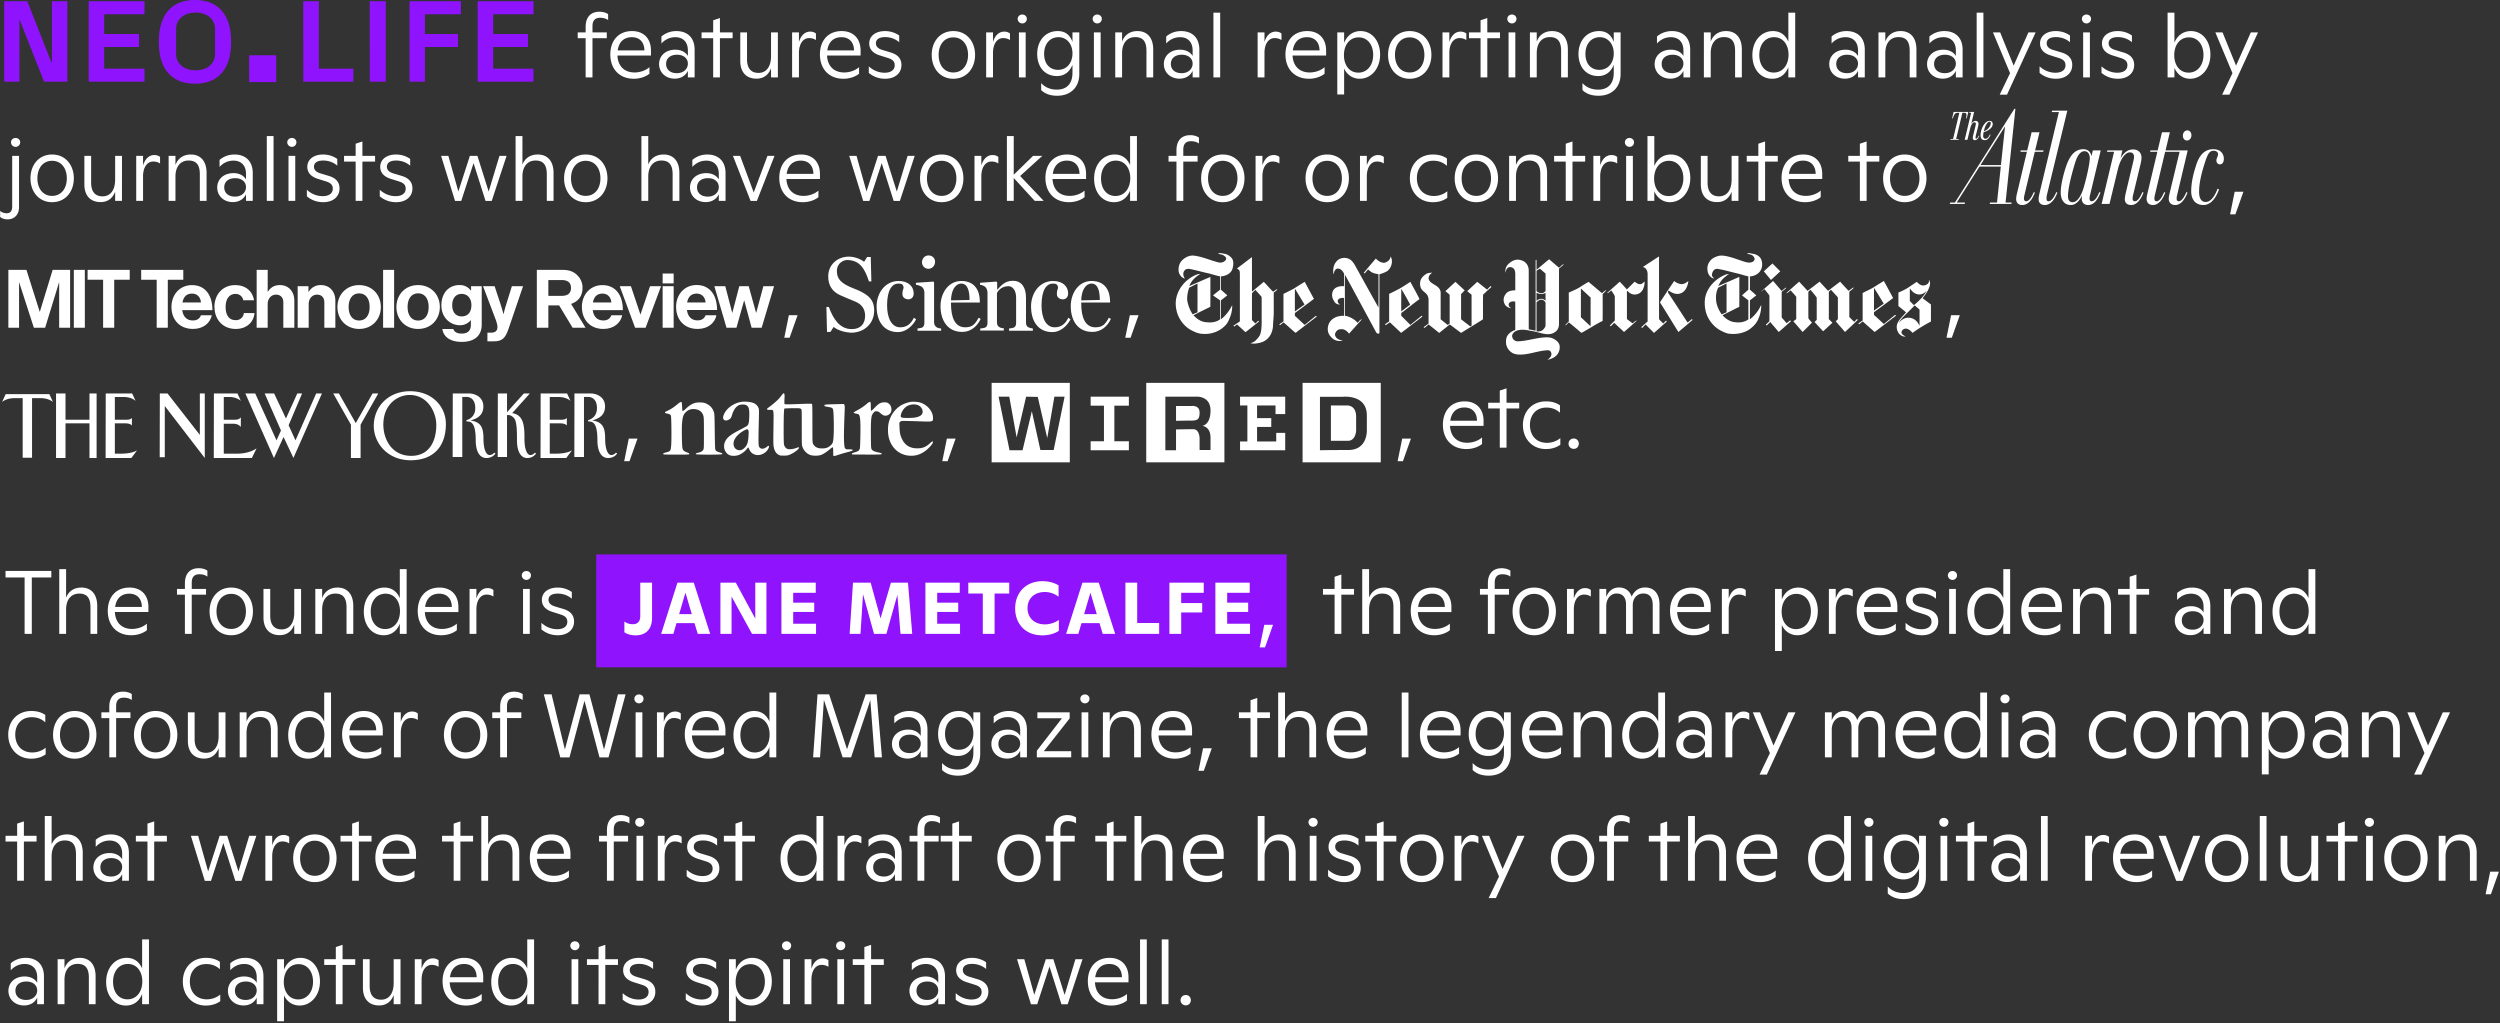
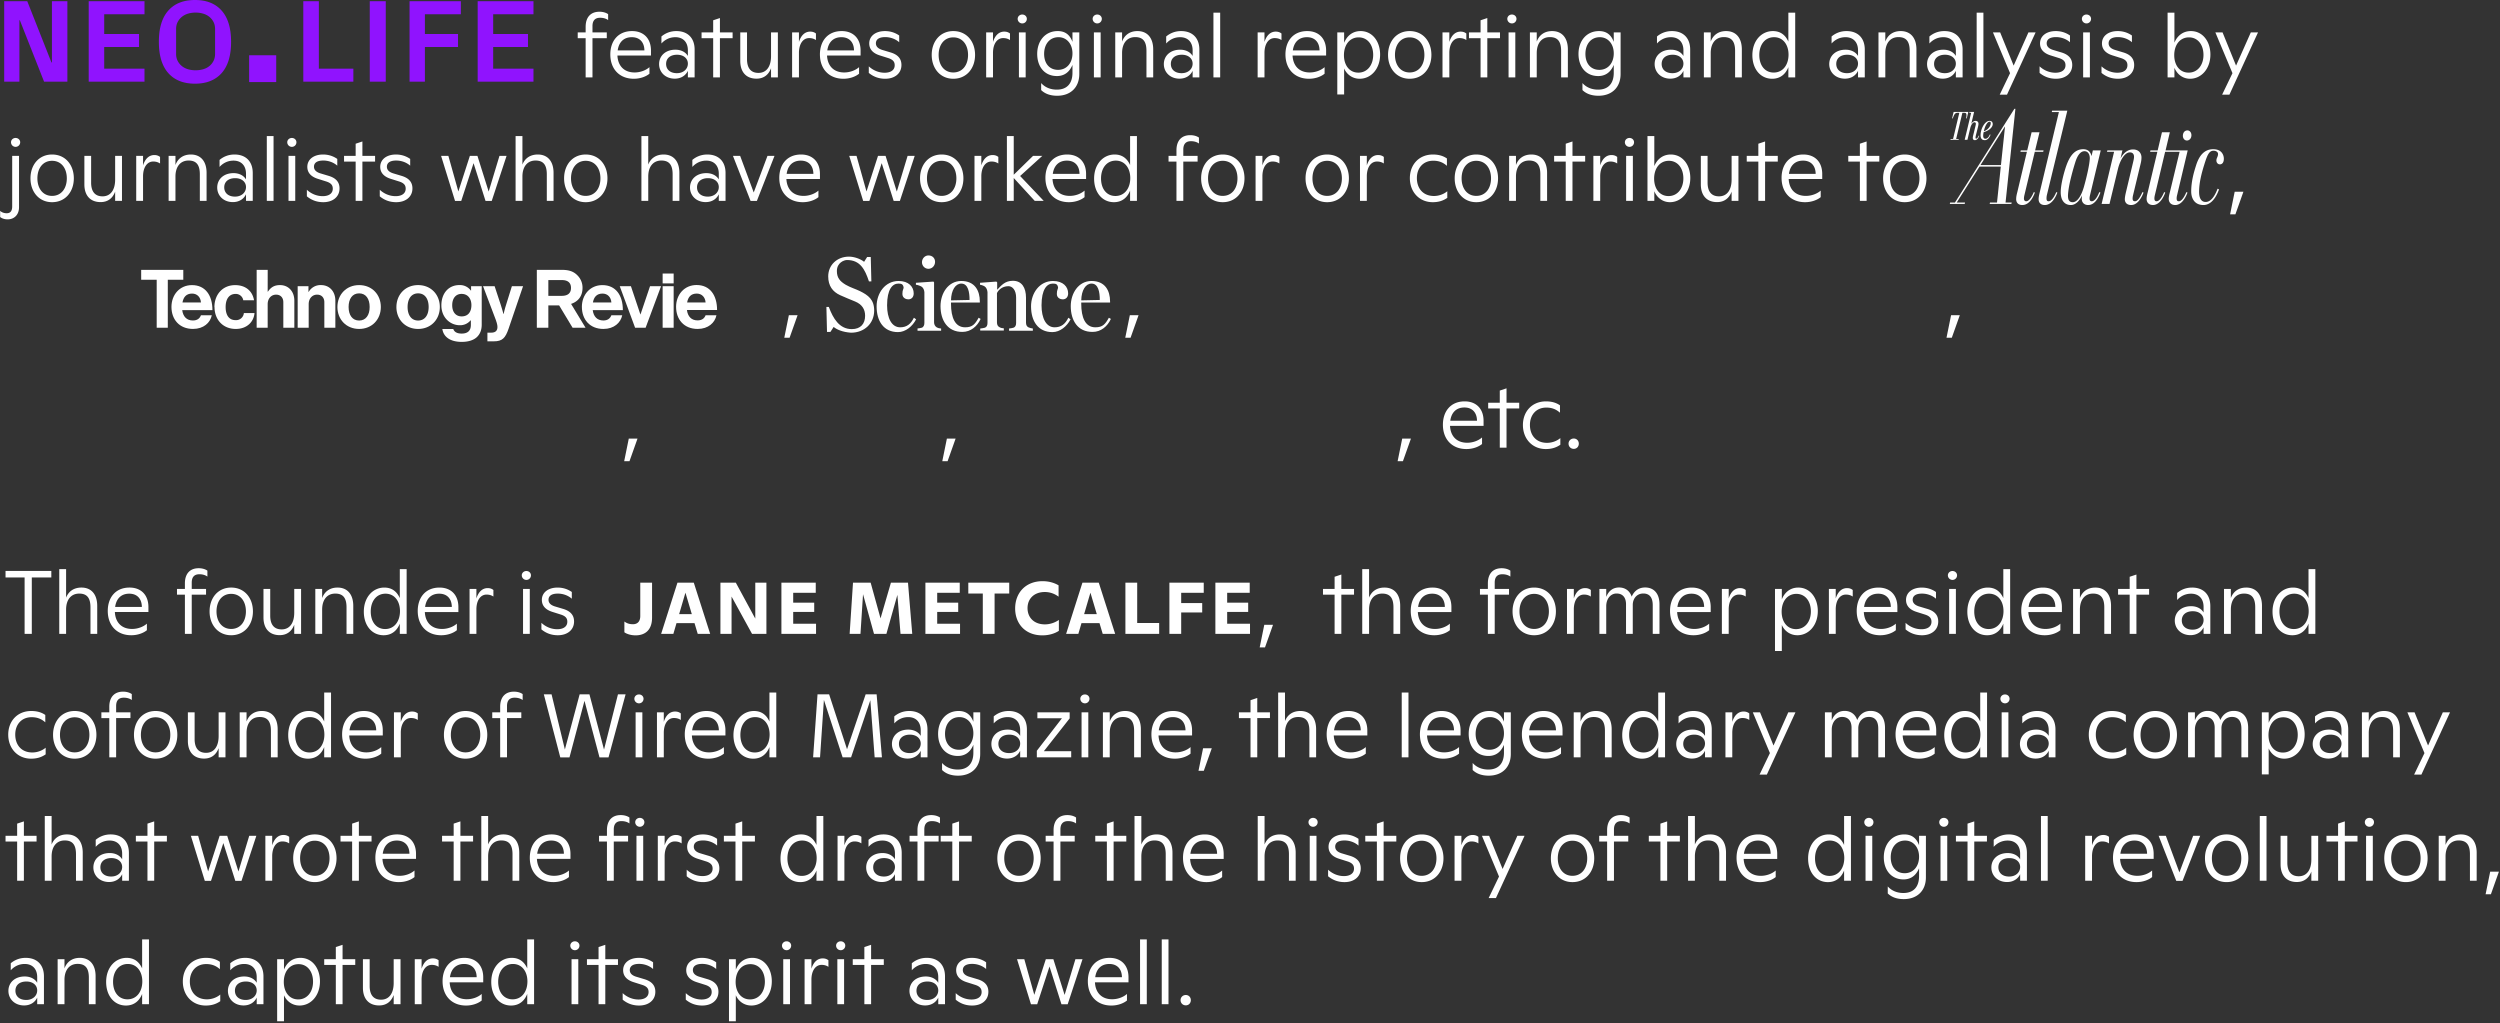
<svg xmlns="http://www.w3.org/2000/svg" width="1195" height="489" viewBox="0 0 1195 489">
  <rect x="0" y="0" width="1195" height="489" fill="#333333" stroke="none" />
  <g fill="none" fill-rule="evenodd">
-     <path fill="#9013FE" d="M285 265h330v54H285z" />
    <path d="M286.86 8.491c1.505 0 2.838.387 3.827 1.118V6.771c-.946-.688-2.45-1.161-4.17-1.161-4.086 0-6.58 2.537-6.58 7.224V15.5h-3.784v2.752h3.784V37h3.268V18.252h6.837V15.5h-6.837v-3.01c0-2.623 1.204-3.999 3.655-3.999zm24.305 15.695c0-5.805-3.526-9.331-9.03-9.331-6.665 0-10.406 4.73-10.406 11.18 0 7.009 4.43 11.61 11.223 11.61 3.096 0 5.805-1.032 7.482-2.408v-3.139c-1.677 1.505-4.343 2.537-7.095 2.537-4.902 0-7.955-3.01-8.213-8.084h16.04v-2.365zm-9.159-6.407c3.741 0 5.977 2.408 6.02 6.321h-12.77c.515-3.784 2.751-6.321 6.75-6.321zm21.295-2.924c-3.14 0-5.504 1.204-7.138 2.58v3.354c1.72-1.892 3.999-3.01 6.665-3.01 3.655 0 5.977 2.322 5.977 6.321v2.666c-.99-1.72-3.053-3.01-5.977-3.01-4.644 0-7.783 2.881-7.783 6.88 0 3.956 3.096 6.966 7.482 6.966 2.967 0 5.203-1.462 6.278-3.741V37h3.225V23.713c0-5.59-3.354-8.858-8.73-8.858zm.258 20.124c-3.268 0-5.16-1.806-5.16-4.429s1.935-4.386 5.246-4.386c3.096 0 5.16 1.763 5.16 4.257 0 2.537-2.107 4.558-5.246 4.558zM350.186 15.5h-6.063V8.62l-3.225 1.075V15.5h-5.547v2.752h5.547V37h3.225V18.252h6.063V15.5zm18.37 0v11.352c0 4.902-2.15 7.998-6.02 7.998-3.569 0-5.46-2.236-5.46-6.579V15.5h-3.226v13.631c0 5.418 2.924 8.471 7.74 8.471 3.397 0 5.762-1.763 6.966-4.988V37h3.268V15.5h-3.268zm18.715-.387c-2.494 0-4.386 1.763-5.375 4.945V15.5h-3.268V37h3.268V25.175c.043-4.3 2.021-6.966 4.86-6.966 1.246 0 2.321.301 3.267.946v-3.139c-.817-.645-1.677-.903-2.752-.903zm24.09 9.073c0-5.805-3.526-9.331-9.03-9.331-6.665 0-10.406 4.73-10.406 11.18 0 7.009 4.429 11.61 11.223 11.61 3.096 0 5.805-1.032 7.482-2.408v-3.139c-1.677 1.505-4.343 2.537-7.095 2.537-4.902 0-7.955-3.01-8.213-8.084h16.039v-2.365zm-9.16-6.407c3.742 0 5.978 2.408 6.02 6.321h-12.77c.516-3.784 2.752-6.321 6.75-6.321zm20.952 19.866c4.515 0 7.74-2.537 7.74-6.579 0-2.72-1.384-4.828-5.064-5.97l-4.181-1.254c-2.021-.645-2.967-1.72-2.967-3.139 0-1.935 1.59-2.967 4.429-2.967 2.408 0 4.859.817 6.708 2.451v-3.225c-1.677-1.161-3.913-2.107-6.794-2.107-4.558 0-7.525 2.408-7.525 5.891 0 2.537 1.462 4.601 4.988 5.719l4.085 1.29c2.408.774 3.096 1.892 3.096 3.44 0 2.322-1.935 3.569-4.816 3.569-2.795 0-5.504-1.118-7.568-3.053v3.139c2.15 1.763 4.687 2.795 7.869 2.795zm32.527 0c6.364 0 10.406-4.988 10.406-11.395 0-6.45-4.042-11.395-10.406-11.395-6.278 0-10.32 4.945-10.32 11.395 0 6.407 4.042 11.395 10.32 11.395zm0-3.01c-4.343 0-7.009-3.526-7.009-8.385s2.666-8.385 7.009-8.385c4.386 0 7.052 3.526 7.052 8.385s-2.666 8.385-7.052 8.385zm24.348-19.522c-2.494 0-4.386 1.763-5.375 4.945V15.5h-3.268V37h3.268V25.175c.043-4.3 2.02-6.966 4.859-6.966 1.247 0 2.322.301 3.268.946v-3.139c-.817-.645-1.677-.903-2.752-.903zm8.61-3.913a2.175 2.175 0 002.192-2.193c0-1.161-.946-2.064-2.193-2.064-1.204 0-2.193.903-2.193 2.064 0 1.204.99 2.193 2.193 2.193zM487.045 37h3.225V15.5h-3.225V37zm25.595-21.5v4.515c-1.247-3.397-3.483-5.16-7.052-5.16-5.934 0-9.804 4.644-9.804 10.922 0 6.149 3.57 10.578 9.417 10.578 3.526 0 6.02-1.892 7.44-5.332v3.784c0 4.816-2.366 8.041-7.483 8.041-3.053 0-5.633-1.075-7.482-3.139v3.354c1.892 1.849 4.515 2.709 7.654 2.709 6.321 0 10.578-3.913 10.578-10.406V15.5h-3.268zm-6.88 17.888c-4.17 0-6.665-3.096-6.665-7.611 0-4.644 2.623-7.998 6.88-7.998 3.87 0 6.665 3.182 6.665 7.74 0 4.601-2.752 7.869-6.88 7.869zM524.476 11.2a2.175 2.175 0 002.193-2.193c0-1.161-.946-2.064-2.193-2.064-1.204 0-2.193.903-2.193 2.064 0 1.204.989 2.193 2.193 2.193zM522.885 37h3.225V15.5h-3.225V37zm20.822-22.145c-3.612 0-6.192 1.849-7.353 5.031V15.5h-3.268V37h3.268V25.39c0-4.687 2.322-7.654 6.278-7.654 3.74 0 5.375 2.107 5.375 6.622V37h3.225V23.627c0-5.547-2.838-8.772-7.525-8.772zm20.864 0c-3.139 0-5.504 1.204-7.138 2.58v3.354c1.72-1.892 4-3.01 6.665-3.01 3.655 0 5.977 2.322 5.977 6.321v2.666c-.989-1.72-3.053-3.01-5.977-3.01-4.644 0-7.783 2.881-7.783 6.88 0 3.956 3.096 6.966 7.482 6.966 2.967 0 5.203-1.462 6.278-3.741V37h3.225V23.713c0-5.59-3.354-8.858-8.729-8.858zm.258 20.124c-3.268 0-5.16-1.806-5.16-4.429s1.935-4.386 5.246-4.386c3.096 0 5.16 1.763 5.16 4.257 0 2.537-2.107 4.558-5.246 4.558zM580.02 37h3.224V6.04h-3.225V37zm29.775-21.887c-2.494 0-4.386 1.763-5.375 4.945V15.5h-3.268V37h3.268V25.175c.043-4.3 2.02-6.966 4.859-6.966 1.247 0 2.322.301 3.268.946v-3.139c-.817-.645-1.677-.903-2.752-.903zm24.09 9.073c0-5.805-3.527-9.331-9.03-9.331-6.666 0-10.407 4.73-10.407 11.18 0 7.009 4.43 11.61 11.223 11.61 3.096 0 5.805-1.032 7.482-2.408v-3.139c-1.677 1.505-4.343 2.537-7.095 2.537-4.902 0-7.955-3.01-8.213-8.084h16.04v-2.365zm-9.16-6.407c3.741 0 5.977 2.408 6.02 6.321h-12.77c.515-3.784 2.751-6.321 6.75-6.321zm25.638-2.924c-4.085 0-6.665 2.58-7.869 5.633V15.5h-3.268v29.67h3.268V32.743c1.29 2.924 4.042 4.902 7.44 4.902 5.374 0 9.76-4.687 9.76-11.567 0-6.321-3.74-11.223-9.33-11.223zm-1.075 19.866c-4.3 0-6.88-3.612-6.88-8.342 0-4.902 2.71-8.514 7.052-8.514 4.214 0 6.923 3.526 6.923 8.385s-2.795 8.471-7.095 8.471zm24.52 2.924c6.364 0 10.406-4.988 10.406-11.395 0-6.45-4.042-11.395-10.406-11.395-6.278 0-10.32 4.945-10.32 11.395 0 6.407 4.042 11.395 10.32 11.395zm0-3.01c-4.343 0-7.01-3.526-7.01-8.385s2.667-8.385 7.01-8.385c4.386 0 7.052 3.526 7.052 8.385s-2.666 8.385-7.052 8.385zm24.348-19.522c-2.494 0-4.386 1.763-5.375 4.945V15.5h-3.268V37h3.268V25.175c.043-4.3 2.02-6.966 4.859-6.966 1.247 0 2.322.301 3.268.946v-3.139c-.817-.645-1.677-.903-2.752-.903zm18.843.387h-6.063V8.62l-3.225 1.075V15.5h-5.547v2.752h5.547V37h3.225V18.252h6.063V15.5zm5.686-4.3a2.175 2.175 0 002.193-2.193c0-1.161-.946-2.064-2.193-2.064-1.204 0-2.193.903-2.193 2.064 0 1.204.99 2.193 2.193 2.193zm-1.59 25.8h3.224V15.5h-3.225V37zm20.82-22.145c-3.611 0-6.191 1.849-7.352 5.031V15.5h-3.268V37h3.268V25.39c0-4.687 2.322-7.654 6.278-7.654 3.74 0 5.375 2.107 5.375 6.622V37h3.225V23.627c0-5.547-2.838-8.772-7.525-8.772zm29.466.645v4.515c-1.247-3.397-3.483-5.16-7.052-5.16-5.934 0-9.804 4.644-9.804 10.922 0 6.149 3.569 10.578 9.417 10.578 3.526 0 6.02-1.892 7.439-5.332v3.784c0 4.816-2.365 8.041-7.482 8.041-3.053 0-5.633-1.075-7.482-3.139v3.354c1.892 1.849 4.515 2.709 7.654 2.709 6.32 0 10.578-3.913 10.578-10.406V15.5h-3.268zm-6.88 17.888c-4.171 0-6.665-3.096-6.665-7.611 0-4.644 2.623-7.998 6.88-7.998 3.87 0 6.665 3.182 6.665 7.74 0 4.601-2.752 7.869-6.88 7.869zm34.677-18.533c-3.139 0-5.504 1.204-7.138 2.58v3.354c1.72-1.892 3.999-3.01 6.665-3.01 3.655 0 5.977 2.322 5.977 6.321v2.666c-.989-1.72-3.053-3.01-5.977-3.01-4.644 0-7.783 2.881-7.783 6.88 0 3.956 3.096 6.966 7.482 6.966 2.967 0 5.203-1.462 6.278-3.741V37h3.225V23.713c0-5.59-3.354-8.858-8.729-8.858zm.258 20.124c-3.268 0-5.16-1.806-5.16-4.429s1.935-4.386 5.246-4.386c3.096 0 5.16 1.763 5.16 4.257 0 2.537-2.107 4.558-5.246 4.558zm25.638-20.124c-3.612 0-6.192 1.849-7.353 5.031V15.5h-3.268V37h3.268V25.39c0-4.687 2.322-7.654 6.278-7.654 3.74 0 5.375 2.107 5.375 6.622V37h3.225V23.627c0-5.547-2.838-8.772-7.525-8.772zm29.765-8.815v13.846c-1.505-3.354-3.999-5.031-7.396-5.031-5.46 0-9.804 4.601-9.804 11.524 0 6.665 3.913 11.266 9.46 11.266 4.085 0 6.536-2.451 7.74-5.547V37h3.268V6.04h-3.268zm-7.009 28.638c-4.128 0-6.88-3.311-6.88-8.385 0-5.031 2.795-8.514 7.052-8.514 4.3 0 6.923 3.569 6.923 8.342 0 4.902-2.709 8.557-7.095 8.557zm34.807-19.823c-3.14 0-5.504 1.204-7.138 2.58v3.354c1.72-1.892 3.999-3.01 6.665-3.01 3.655 0 5.977 2.322 5.977 6.321v2.666c-.99-1.72-3.053-3.01-5.977-3.01-4.644 0-7.783 2.881-7.783 6.88 0 3.956 3.096 6.966 7.482 6.966 2.967 0 5.203-1.462 6.278-3.741V37h3.225V23.713c0-5.59-3.354-8.858-8.73-8.858zm.258 20.124c-3.268 0-5.16-1.806-5.16-4.429s1.935-4.386 5.246-4.386c3.096 0 5.16 1.763 5.16 4.257 0 2.537-2.107 4.558-5.246 4.558zm25.638-20.124c-3.612 0-6.192 1.849-7.353 5.031V15.5h-3.268V37h3.268V25.39c0-4.687 2.322-7.654 6.278-7.654 3.74 0 5.375 2.107 5.375 6.622V37h3.225V23.627c0-5.547-2.838-8.772-7.525-8.772zm20.864 0c-3.139 0-5.504 1.204-7.138 2.58v3.354c1.72-1.892 4-3.01 6.665-3.01 3.655 0 5.977 2.322 5.977 6.321v2.666c-.989-1.72-3.053-3.01-5.977-3.01-4.644 0-7.783 2.881-7.783 6.88 0 3.956 3.096 6.966 7.482 6.966 2.967 0 5.203-1.462 6.278-3.741V37h3.225V23.713c0-5.59-3.354-8.858-8.729-8.858zm.258 20.124c-3.268 0-5.16-1.806-5.16-4.429s1.935-4.386 5.246-4.386c3.096 0 5.16 1.763 5.16 4.257 0 2.537-2.107 4.558-5.246 4.558zM944.844 37h3.224V6.04h-3.225V37zm24.734-21.5l-7.052 15.867-6.45-15.867h-3.44l8.17 19.479-4.945 10.277h3.483L973.018 15.5h-3.44zm13.21 22.145c4.516 0 7.74-2.537 7.74-6.579 0-2.72-1.383-4.828-5.062-5.97l-4.182-1.254c-2.021-.645-2.967-1.72-2.967-3.139 0-1.935 1.59-2.967 4.429-2.967 2.408 0 4.859.817 6.708 2.451v-3.225c-1.677-1.161-3.913-2.107-6.794-2.107-4.558 0-7.525 2.408-7.525 5.891 0 2.537 1.462 4.601 4.988 5.719l4.085 1.29c2.408.774 3.096 1.892 3.096 3.44 0 2.322-1.935 3.569-4.816 3.569-2.795 0-5.504-1.118-7.568-3.053v3.139c2.15 1.763 4.687 2.795 7.869 2.795zM997.333 11.2a2.175 2.175 0 002.193-2.193c0-1.161-.946-2.064-2.193-2.064-1.204 0-2.193.903-2.193 2.064 0 1.204.99 2.193 2.193 2.193zm-1.59 25.8h3.224V15.5h-3.225V37zm16.65.645c4.515 0 7.74-2.537 7.74-6.579 0-2.72-1.384-4.828-5.063-5.97l-4.182-1.254c-2.02-.645-2.967-1.72-2.967-3.139 0-1.935 1.591-2.967 4.43-2.967 2.407 0 4.858.817 6.707 2.451v-3.225c-1.677-1.161-3.913-2.107-6.794-2.107-4.558 0-7.525 2.408-7.525 5.891 0 2.537 1.462 4.601 4.988 5.719l4.085 1.29c2.408.774 3.096 1.892 3.096 3.44 0 2.322-1.935 3.569-4.816 3.569-2.795 0-5.504-1.118-7.568-3.053v3.139c2.15 1.763 4.687 2.795 7.87 2.795zm34.85-22.79c-3.956 0-6.622 2.451-7.87 5.547V6.04h-3.267V37h3.268v-4.601c1.29 3.139 4.042 5.246 7.482 5.246 5.332 0 9.718-4.73 9.718-11.567 0-6.321-3.741-11.223-9.331-11.223zm-1.075 19.866c-4.3 0-6.88-3.612-6.88-8.342 0-4.902 2.709-8.514 7.052-8.514 4.214 0 6.923 3.526 6.923 8.385s-2.795 8.471-7.095 8.471zm29.722-19.221l-7.052 15.867-6.45-15.867h-3.44l8.17 19.479-4.945 10.277h3.483L1079.33 15.5h-3.44zM7.461 70.2a2.202 2.202 0 002.193-2.193c0-1.161-.989-2.064-2.193-2.064-1.247 0-2.193.903-2.193 2.064 0 1.204.946 2.193 2.193 2.193zm-3.827 34.658c3.225 0 5.461-2.279 5.461-5.762V74.5H5.827v24.166c0 2.279-.946 3.268-2.623 3.268-1.419 0-2.58-.559-3.139-1.161v2.967c.774.602 1.978 1.118 3.569 1.118zm21.252-8.213c6.364 0 10.406-4.988 10.406-11.395 0-6.45-4.042-11.395-10.406-11.395-6.278 0-10.32 4.945-10.32 11.395 0 6.407 4.042 11.395 10.32 11.395zm0-3.01c-4.343 0-7.01-3.526-7.01-8.385s2.667-8.385 7.01-8.385c4.386 0 7.052 3.526 7.052 8.385s-2.666 8.385-7.052 8.385zM55.038 74.5v11.352c0 4.902-2.15 7.998-6.02 7.998-3.569 0-5.46-2.236-5.46-6.579V74.5h-3.226v13.631c0 5.418 2.924 8.471 7.74 8.471 3.397 0 5.762-1.763 6.966-4.988V96h3.268V74.5h-3.268zm18.715-.387c-2.494 0-4.386 1.763-5.375 4.945V74.5H65.11V96h3.268V84.175c.043-4.3 2.021-6.966 4.86-6.966 1.246 0 2.321.301 3.267.946v-3.139c-.817-.645-1.677-.903-2.752-.903zm17.468-.258c-3.612 0-6.192 1.849-7.353 5.031V74.5H80.6V96h3.268V84.39c0-4.687 2.322-7.654 6.278-7.654 3.74 0 5.375 2.107 5.375 6.622V96h3.225V82.627c0-5.547-2.838-8.772-7.525-8.772zm20.865 0c-3.14 0-5.504 1.204-7.138 2.58v3.354c1.72-1.892 3.999-3.01 6.665-3.01 3.655 0 5.977 2.322 5.977 6.321v2.666c-.99-1.72-3.053-3.01-5.977-3.01-4.644 0-7.783 2.881-7.783 6.88 0 3.956 3.096 6.966 7.482 6.966 2.967 0 5.203-1.462 6.278-3.741V96h3.225V82.713c0-5.59-3.354-8.858-8.73-8.858zm.258 20.124c-3.268 0-5.16-1.806-5.16-4.429s1.935-4.386 5.246-4.386c3.096 0 5.16 1.763 5.16 4.257 0 2.537-2.107 4.558-5.246 4.558zM127.532 96h3.225V65.04h-3.225V96zm11.964-25.8a2.175 2.175 0 002.193-2.193c0-1.161-.946-2.064-2.193-2.064-1.204 0-2.193.903-2.193 2.064 0 1.204.99 2.193 2.193 2.193zm-1.59 25.8h3.224V74.5h-3.225V96zm16.65.645c4.515 0 7.74-2.537 7.74-6.579 0-2.72-1.384-4.828-5.063-5.97l-4.182-1.254c-2.021-.645-2.967-1.72-2.967-3.139 0-1.935 1.59-2.967 4.429-2.967 2.408 0 4.859.817 6.708 2.451v-3.225c-1.677-1.161-3.913-2.107-6.794-2.107-4.558 0-7.525 2.408-7.525 5.891 0 2.537 1.462 4.601 4.988 5.719l4.085 1.29c2.408.774 3.096 1.892 3.096 3.44 0 2.322-1.935 3.569-4.816 3.569-2.795 0-5.504-1.118-7.568-3.053v3.139c2.15 1.763 4.687 2.795 7.869 2.795zM179.29 74.5h-6.063v-6.88l-3.225 1.075V74.5h-5.547v2.752h5.547V96h3.225V77.252h6.063V74.5zm10.114 22.145c4.515 0 7.74-2.537 7.74-6.579 0-2.72-1.384-4.828-5.063-5.97l-4.182-1.254c-2.02-.645-2.967-1.72-2.967-3.139 0-1.935 1.591-2.967 4.43-2.967 2.407 0 4.858.817 6.707 2.451v-3.225c-1.677-1.161-3.913-2.107-6.794-2.107-4.558 0-7.525 2.408-7.525 5.891 0 2.537 1.462 4.601 4.988 5.719l4.085 1.29c2.408.774 3.096 1.892 3.096 3.44 0 2.322-1.935 3.569-4.816 3.569-2.795 0-5.504-1.118-7.568-3.053v3.139c2.15 1.763 4.687 2.795 7.87 2.795zm49.34-22.145l-5.16 17.071-5.374-17.071h-3.612l-5.504 17.028-4.773-17.028h-3.483l6.665 21.543h2.967l5.89-18.06 5.72 18.06h2.967l7.095-21.543h-3.397zm18.329-.645c-3.612 0-6.15 1.763-7.353 4.816V65.04h-3.268V96h3.268V84.39c0-4.687 2.322-7.654 6.278-7.654 3.74 0 5.375 2.107 5.375 6.622V96h3.225V82.627c0-5.547-2.838-8.772-7.525-8.772zm22.885 22.79c6.364 0 10.406-4.988 10.406-11.395 0-6.45-4.042-11.395-10.406-11.395-6.278 0-10.32 4.945-10.32 11.395 0 6.407 4.042 11.395 10.32 11.395zm0-3.01c-4.343 0-7.009-3.526-7.009-8.385s2.666-8.385 7.01-8.385c4.385 0 7.051 3.526 7.051 8.385s-2.666 8.385-7.052 8.385zm37.258-19.78c-3.612 0-6.15 1.763-7.353 4.816V65.04h-3.268V96h3.268V84.39c0-4.687 2.322-7.654 6.278-7.654 3.74 0 5.375 2.107 5.375 6.622V96h3.225V82.627c0-5.547-2.838-8.772-7.525-8.772zm20.865 0c-3.14 0-5.504 1.204-7.138 2.58v3.354c1.72-1.892 3.999-3.01 6.665-3.01 3.655 0 5.977 2.322 5.977 6.321v2.666c-.99-1.72-3.053-3.01-5.977-3.01-4.644 0-7.783 2.881-7.783 6.88 0 3.956 3.096 6.966 7.482 6.966 2.967 0 5.203-1.462 6.278-3.741V96h3.225V82.713c0-5.59-3.354-8.858-8.73-8.858zm.258 20.124c-3.268 0-5.16-1.806-5.16-4.429s1.935-4.386 5.246-4.386c3.096 0 5.16 1.763 5.16 4.257 0 2.537-2.107 4.558-5.246 4.558zM366.858 74.5l-6.579 17.501-6.493-17.501h-3.44l8.428 21.543h3.01l8.428-21.543h-3.354zm25.079 8.686c0-5.805-3.526-9.331-9.03-9.331-6.665 0-10.406 4.73-10.406 11.18 0 7.009 4.429 11.61 11.223 11.61 3.096 0 5.805-1.032 7.482-2.408v-3.139c-1.677 1.505-4.343 2.537-7.095 2.537-4.902 0-7.955-3.01-8.213-8.084h16.039v-2.365zm-9.159-6.407c3.741 0 5.977 2.408 6.02 6.321h-12.771c.516-3.784 2.752-6.321 6.751-6.321zm51.06-2.279l-5.16 17.071-5.375-17.071h-3.612l-5.504 17.028-4.773-17.028h-3.483l6.665 21.543h2.967l5.891-18.06 5.72 18.06h2.966l7.095-21.543h-3.397zm16.264 22.145c6.364 0 10.406-4.988 10.406-11.395 0-6.45-4.042-11.395-10.406-11.395-6.278 0-10.32 4.945-10.32 11.395 0 6.407 4.042 11.395 10.32 11.395zm0-3.01c-4.343 0-7.009-3.526-7.009-8.385s2.666-8.385 7.01-8.385c4.385 0 7.051 3.526 7.051 8.385s-2.666 8.385-7.052 8.385zm24.348-19.522c-2.494 0-4.386 1.763-5.375 4.945V74.5h-3.268V96h3.268V84.175c.043-4.3 2.02-6.966 4.859-6.966 1.247 0 2.322.301 3.268.946v-3.139c-.817-.645-1.677-.903-2.752-.903zM498.884 96l-11.266-11.868 10.62-9.632h-4.428l-9.245 9.03V65.04h-3.268V96h3.268V85.078L494.584 96h4.3zm20.262-12.814c0-5.805-3.526-9.331-9.03-9.331-6.665 0-10.406 4.73-10.406 11.18 0 7.009 4.43 11.61 11.223 11.61 3.096 0 5.805-1.032 7.482-2.408v-3.139c-1.677 1.505-4.343 2.537-7.095 2.537-4.902 0-7.955-3.01-8.213-8.084h16.04v-2.365zm-9.159-6.407c3.741 0 5.977 2.408 6.02 6.321h-12.77c.515-3.784 2.751-6.321 6.75-6.321zm30.196-11.739v13.846c-1.505-3.354-3.999-5.031-7.396-5.031-5.46 0-9.804 4.601-9.804 11.524 0 6.665 3.913 11.266 9.46 11.266 4.085 0 6.536-2.451 7.74-5.547V96h3.268V65.04h-3.268zm-7.009 28.638c-4.128 0-6.88-3.311-6.88-8.385 0-5.031 2.795-8.514 7.052-8.514 4.3 0 6.923 3.569 6.923 8.342 0 4.902-2.709 8.557-7.095 8.557zm36.097-26.187c1.505 0 2.838.387 3.827 1.118v-2.838c-.946-.688-2.451-1.161-4.171-1.161-4.085 0-6.58 2.537-6.58 7.224V74.5h-3.783v2.752h3.784V96h3.268V77.252h6.837V74.5h-6.837v-3.01c0-2.623 1.204-3.999 3.655-3.999zm15.188 29.154c6.364 0 10.406-4.988 10.406-11.395 0-6.45-4.042-11.395-10.406-11.395-6.278 0-10.32 4.945-10.32 11.395 0 6.407 4.042 11.395 10.32 11.395zm0-3.01c-4.343 0-7.009-3.526-7.009-8.385s2.666-8.385 7.01-8.385c4.385 0 7.051 3.526 7.051 8.385s-2.666 8.385-7.052 8.385zm24.348-19.522c-2.494 0-4.386 1.763-5.375 4.945V74.5h-3.268V96h3.268V84.175c.043-4.3 2.021-6.966 4.86-6.966 1.246 0 2.321.301 3.267.946v-3.139c-.817-.645-1.677-.903-2.752-.903zm25.562 22.532c6.364 0 10.406-4.988 10.406-11.395 0-6.45-4.042-11.395-10.406-11.395-6.278 0-10.32 4.945-10.32 11.395 0 6.407 4.042 11.395 10.32 11.395zm0-3.01c-4.343 0-7.01-3.526-7.01-8.385s2.667-8.385 7.01-8.385c4.386 0 7.052 3.526 7.052 8.385s-2.666 8.385-7.052 8.385zm24.347-19.522c-2.494 0-4.386 1.763-5.375 4.945V74.5h-3.268V96h3.268V84.175c.043-4.3 2.021-6.966 4.86-6.966 1.246 0 2.321.301 3.267.946v-3.139c-.817-.645-1.677-.903-2.752-.903zm26.164 22.532c2.752 0 4.945-.688 6.923-2.064v-3.182c-1.548 1.333-3.913 2.279-6.364 2.279-5.332 0-8.17-3.741-8.17-8.557 0-4.816 3.01-8.299 7.826-8.299 2.537 0 4.6.731 6.536 2.451v-3.526c-1.548-1.075-3.612-1.892-6.708-1.892-6.622 0-11.008 4.816-11.008 11.309 0 6.493 4.386 11.481 10.965 11.481zm20.778 0c6.364 0 10.406-4.988 10.406-11.395 0-6.45-4.042-11.395-10.406-11.395-6.278 0-10.32 4.945-10.32 11.395 0 6.407 4.042 11.395 10.32 11.395zm0-3.01c-4.343 0-7.009-3.526-7.009-8.385s2.666-8.385 7.01-8.385c4.385 0 7.051 3.526 7.051 8.385s-2.666 8.385-7.052 8.385zm26.326-19.78c-3.612 0-6.192 1.849-7.353 5.031V74.5h-3.268V96h3.268V84.39c0-4.687 2.322-7.654 6.278-7.654 3.741 0 5.375 2.107 5.375 6.622V96h3.225V82.627c0-5.547-2.838-8.772-7.525-8.772zm25.724.645h-6.063v-6.88l-3.225 1.075V74.5h-5.547v2.752h5.547V96h3.225V77.252h6.063V74.5zm12.566-.387c-2.494 0-4.386 1.763-5.375 4.945V74.5h-3.268V96h3.268V84.175c.043-4.3 2.02-6.966 4.859-6.966 1.247 0 2.322.301 3.268.946v-3.139c-.817-.645-1.677-.903-2.752-.903zm8.61-3.913a2.175 2.175 0 002.192-2.193c0-1.161-.946-2.064-2.193-2.064-1.204 0-2.193.903-2.193 2.064 0 1.204.99 2.193 2.193 2.193zM777.291 96h3.225V74.5h-3.225V96zm21.338-22.145c-3.956 0-6.622 2.451-7.869 5.547V65.04h-3.268V96h3.268v-4.601c1.29 3.139 4.042 5.246 7.482 5.246 5.332 0 9.718-4.73 9.718-11.567 0-6.321-3.74-11.223-9.33-11.223zm-1.075 19.866c-4.3 0-6.88-3.612-6.88-8.342 0-4.902 2.71-8.514 7.052-8.514 4.214 0 6.923 3.526 6.923 8.385s-2.795 8.471-7.095 8.471zM827.708 74.5v11.352c0 4.902-2.15 7.998-6.02 7.998-3.57 0-5.461-2.236-5.461-6.579V74.5h-3.225v13.631c0 5.418 2.924 8.471 7.74 8.471 3.397 0 5.762-1.763 6.966-4.988V96h3.268V74.5h-3.268zm22.069 0h-6.063v-6.88l-3.225 1.075V74.5h-5.547v2.752h5.547V96h3.225V77.252h6.063V74.5zm21.251 8.686c0-5.805-3.526-9.331-9.03-9.331-6.665 0-10.406 4.73-10.406 11.18 0 7.009 4.43 11.61 11.223 11.61 3.096 0 5.805-1.032 7.482-2.408v-3.139c-1.677 1.505-4.343 2.537-7.095 2.537-4.902 0-7.955-3.01-8.213-8.084h16.04v-2.365zm-9.159-6.407c3.741 0 5.977 2.408 6.02 6.321h-12.77c.515-3.784 2.751-6.321 6.75-6.321zm36.44-2.279h-6.062v-6.88l-3.225 1.075V74.5h-5.547v2.752h5.547V96h3.225V77.252h6.063V74.5zm12.137 22.145c6.364 0 10.406-4.988 10.406-11.395 0-6.45-4.042-11.395-10.406-11.395-6.278 0-10.32 4.945-10.32 11.395 0 6.407 4.042 11.395 10.32 11.395zm0-3.01c-4.343 0-7.01-3.526-7.01-8.385s2.667-8.385 7.01-8.385c4.386 0 7.052 3.526 7.052 8.385s-2.666 8.385-7.052 8.385zm155.538 8.815h2.537l3.827-10.793h-4.171l-2.193 10.793zm-691.101 59h2.537l3.827-10.793h-4.171l-2.193 10.793zm162.987 0h2.537l3.827-10.793h-4.17l-2.194 10.793zm392.554 0h2.537l3.827-10.793h-4.171l-2.193 10.793zm-632.063 59h2.537l3.827-10.793h-4.171l-2.193 10.793zm152.055 0h2.537l3.827-10.793h-4.17l-2.194 10.793zm217.646 0h2.537l3.827-10.793h-4.171l-2.193 10.793zm41.084-19.264c0-5.805-3.526-9.331-9.03-9.331-6.665 0-10.406 4.73-10.406 11.18 0 7.009 4.43 11.61 11.223 11.61 3.096 0 5.805-1.032 7.482-2.408v-3.139c-1.677 1.505-4.343 2.537-7.095 2.537-4.902 0-7.955-3.01-8.213-8.084h16.04v-2.365zm-9.159-6.407c3.741 0 5.977 2.408 6.02 6.321h-12.77c.515-3.784 2.751-6.321 6.75-6.321zm26.197-2.279h-6.063v-6.88l-3.225 1.075v5.805h-5.547v2.752h5.547V214h3.225v-18.748h6.063V192.5zm12.738 22.145c2.752 0 4.945-.688 6.923-2.064v-3.182c-1.548 1.333-3.913 2.279-6.364 2.279-5.332 0-8.17-3.741-8.17-8.557 0-4.816 3.01-8.299 7.826-8.299 2.537 0 4.6.731 6.536 2.451v-3.526c-1.548-1.075-3.612-1.892-6.708-1.892-6.622 0-11.008 4.816-11.008 11.309 0 6.493 4.386 11.481 10.965 11.481zm13.34-.086c1.419 0 2.408-1.075 2.408-2.494 0-1.376-.99-2.451-2.408-2.451-1.42 0-2.494 1.075-2.494 2.451 0 1.419 1.075 2.494 2.494 2.494zM24.532 272.9H2.645v3.139h9.116V303h3.44v-26.961h9.331V272.9zm14.415 7.955c-3.612 0-6.15 1.763-7.353 4.816V272.04h-3.268V303h3.268v-11.61c0-4.687 2.322-7.654 6.278-7.654 3.74 0 5.375 2.107 5.375 6.622V303h3.225v-13.373c0-5.547-2.838-8.772-7.525-8.772zm32.001 9.331c0-5.805-3.526-9.331-9.03-9.331-6.665 0-10.406 4.73-10.406 11.18 0 7.009 4.43 11.61 11.223 11.61 3.096 0 5.805-1.032 7.482-2.408v-3.139c-1.677 1.505-4.343 2.537-7.095 2.537-4.902 0-7.955-3.01-8.213-8.084h16.04v-2.365zm-9.159-6.407c3.741 0 5.977 2.408 6.02 6.321H55.04c.515-3.784 2.751-6.321 6.75-6.321zm33.517-9.288c1.505 0 2.838.387 3.827 1.118v-2.838c-.946-.688-2.451-1.161-4.171-1.161-4.085 0-6.58 2.537-6.58 7.224v2.666H84.6v2.752h3.784V303h3.268v-18.748h6.837V281.5H91.65v-3.01c0-2.623 1.204-3.999 3.655-3.999zm15.189 29.154c6.364 0 10.406-4.988 10.406-11.395 0-6.45-4.042-11.395-10.406-11.395-6.278 0-10.32 4.945-10.32 11.395 0 6.407 4.042 11.395 10.32 11.395zm0-3.01c-4.343 0-7.01-3.526-7.01-8.385s2.667-8.385 7.01-8.385c4.386 0 7.052 3.526 7.052 8.385s-2.666 8.385-7.052 8.385zm30.152-19.135v11.352c0 4.902-2.15 7.998-6.02 7.998-3.569 0-5.46-2.236-5.46-6.579V281.5h-3.226v13.631c0 5.418 2.924 8.471 7.74 8.471 3.397 0 5.762-1.763 6.966-4.988V303h3.268v-21.5h-3.268zm20.693-.645c-3.612 0-6.192 1.849-7.353 5.031V281.5h-3.268V303h3.268v-11.61c0-4.687 2.322-7.654 6.278-7.654 3.741 0 5.375 2.107 5.375 6.622V303h3.225v-13.373c0-5.547-2.838-8.772-7.525-8.772zm29.766-8.815v13.846c-1.505-3.354-4-5.031-7.396-5.031-5.461 0-9.804 4.601-9.804 11.524 0 6.665 3.913 11.266 9.46 11.266 4.085 0 6.536-2.451 7.74-5.547V303h3.268v-30.96h-3.268zm-7.01 28.638c-4.127 0-6.88-3.311-6.88-8.385 0-5.031 2.796-8.514 7.053-8.514 4.3 0 6.923 3.569 6.923 8.342 0 4.902-2.71 8.557-7.095 8.557zm35.013-10.492c0-5.805-3.526-9.331-9.03-9.331-6.665 0-10.406 4.73-10.406 11.18 0 7.009 4.429 11.61 11.223 11.61 3.096 0 5.805-1.032 7.482-2.408v-3.139c-1.677 1.505-4.343 2.537-7.095 2.537-4.902 0-7.955-3.01-8.213-8.084h16.039v-2.365zm-9.16-6.407c3.742 0 5.978 2.408 6.02 6.321H203.2c.516-3.784 2.752-6.321 6.75-6.321zm23.144-2.666c-2.494 0-4.386 1.763-5.375 4.945V281.5h-3.268V303h3.268v-11.825c.043-4.3 2.021-6.966 4.86-6.966 1.246 0 2.321.301 3.267.946v-3.139c-.817-.645-1.677-.903-2.752-.903zm18.51-3.913a2.175 2.175 0 002.193-2.193c0-1.161-.946-2.064-2.193-2.064-1.204 0-2.193.903-2.193 2.064 0 1.204.989 2.193 2.193 2.193zm-1.591 25.8h3.225v-21.5h-3.225V303zm16.65.645c4.516 0 7.74-2.537 7.74-6.579 0-2.795-1.461-4.945-5.374-6.063l-3.87-1.161c-2.021-.645-2.967-1.72-2.967-3.139 0-1.935 1.59-2.967 4.429-2.967 2.408 0 4.859.817 6.708 2.451v-3.225c-1.677-1.161-3.913-2.107-6.794-2.107-4.558 0-7.525 2.408-7.525 5.891 0 2.537 1.462 4.601 4.988 5.719l4.085 1.29c2.408.774 3.096 1.892 3.096 3.44 0 2.322-1.935 3.569-4.816 3.569-2.795 0-5.504-1.118-7.568-3.053v3.139c2.15 1.763 4.687 2.795 7.869 2.795zm37.112.055c4.725 0 7.91-2.66 7.91-8.47V278.5h-5.635v15.96c0 2.625-1.365 3.92-3.5 3.92-1.995 0-3.115-.595-4.095-1.295v5.145c1.085.805 3.115 1.47 5.32 1.47zm29.745-.7h5.95l-7.84-24.5h-7.805l-7.805 24.5h5.845l1.505-5.145h8.61l1.54 5.145zm-8.89-9.45l3.01-10.255 3.045 10.255h-6.055zm36.395-15.05v17.185l-9.31-17.185h-7.35V303h5.32v-17.85l9.8 17.85h6.86v-24.5h-5.32zm18.125 19.635V292.5h10.045v-4.41h-10.045v-4.725h10.78V278.5h-16.415V303h16.555v-4.865h-10.92zm56.9 4.865l-2.03-24.5h-8.155l-4.97 17.08-4.725-17.08h-8.435l-1.61 24.5h5.18l1.225-18.97 5.25 18.97h5.915l5.25-18.655L430.449 303h5.6zm11.93-4.865V292.5h10.045v-4.41h-10.045v-4.725h10.78V278.5h-16.415V303h16.555v-4.865h-10.92zm34.435-19.635h-19.565v5.215h6.93V303h5.635v-19.285h7V278.5zm15.85 25.2c3.01 0 5.845-.805 7.875-2.17v-5.215c-1.715 1.225-4.13 2.135-6.685 2.135-5.11 0-8.295-3.22-8.295-7.77 0-4.515 3.185-7.7 8.26-7.7 2.695 0 4.935.98 6.58 2.24v-5.425c-1.75-1.05-4.305-1.995-7.665-1.995-8.015 0-13.09 5.495-13.09 13.055 0 7.105 4.69 12.845 13.02 12.845zm28.835-.7h5.95l-7.84-24.5h-7.805l-7.805 24.5h5.845l1.505-5.145h8.61l1.54 5.145zm-8.89-9.45l3.01-10.255 3.045 10.255h-6.055zm25.37 4.235V278.5h-5.635V303h16.135v-5.215h-10.5zm31.81-14.42V278.5h-16.415V303h5.635v-10.255h10.045v-4.48h-10.045v-4.9h10.78zm11.195 14.77V292.5h10.045v-4.41h-10.045v-4.725h10.78V278.5h-16.415V303h16.555v-4.865h-10.92zm15.549 11.315h2.537l3.827-10.793h-4.171l-2.193 10.793zm45.093-27.95h-6.063v-6.88l-3.225 1.075v5.805h-5.547v2.752h5.547V303h3.225v-18.748h6.063V281.5zm14.544-.645c-3.612 0-6.15 1.763-7.353 4.816V272.04h-3.268V303h3.268v-11.61c0-4.687 2.322-7.654 6.278-7.654 3.74 0 5.375 2.107 5.375 6.622V303h3.225v-13.373c0-5.547-2.838-8.772-7.525-8.772zm32.001 9.331c0-5.805-3.526-9.331-9.03-9.331-6.665 0-10.406 4.73-10.406 11.18 0 7.009 4.43 11.61 11.223 11.61 3.096 0 5.805-1.032 7.482-2.408v-3.139c-1.677 1.505-4.343 2.537-7.095 2.537-4.902 0-7.955-3.01-8.213-8.084h16.04v-2.365zm-9.159-6.407c3.741 0 5.977 2.408 6.02 6.321h-12.77c.515-3.784 2.751-6.321 6.75-6.321zm33.517-9.288c1.505 0 2.838.387 3.827 1.118v-2.838c-.946-.688-2.451-1.161-4.171-1.161-4.085 0-6.58 2.537-6.58 7.224v2.666h-3.783v2.752h3.784V303h3.268v-18.748h6.837V281.5h-6.837v-3.01c0-2.623 1.204-3.999 3.655-3.999zm15.189 29.154c6.364 0 10.406-4.988 10.406-11.395 0-6.45-4.042-11.395-10.406-11.395-6.278 0-10.32 4.945-10.32 11.395 0 6.407 4.042 11.395 10.32 11.395zm0-3.01c-4.343 0-7.01-3.526-7.01-8.385s2.667-8.385 7.01-8.385c4.386 0 7.052 3.526 7.052 8.385s-2.666 8.385-7.052 8.385zm24.347-19.522c-2.494 0-4.386 1.763-5.375 4.945V281.5h-3.268V303h3.268v-11.825c.043-4.3 2.021-6.966 4.86-6.966 1.246 0 2.321.301 3.267.946v-3.139c-.817-.645-1.677-.903-2.752-.903zm28.691-.301c-3.053 0-5.246 1.677-6.407 4.386-.903-2.752-3.096-4.386-6.02-4.386-2.924 0-5.03 1.634-6.149 4.515V281.5h-3.268V303h3.268v-13.33c.043-3.397 2.064-5.977 4.945-5.977 2.881 0 4.515 1.892 4.515 5.16V303h3.225v-13.932c.043-3.096 2.064-5.375 5.031-5.375 2.967 0 4.515 1.892 4.515 5.633V303h3.225v-14.147c0-4.988-2.537-8.041-6.88-8.041zm31.357 9.374c0-5.805-3.526-9.331-9.03-9.331-6.665 0-10.406 4.73-10.406 11.18 0 7.009 4.429 11.61 11.223 11.61 3.096 0 5.805-1.032 7.482-2.408v-3.139c-1.677 1.505-4.343 2.537-7.095 2.537-4.902 0-7.955-3.01-8.213-8.084h16.039v-2.365zm-9.16-6.407c3.742 0 5.978 2.408 6.02 6.321h-12.77c.516-3.784 2.752-6.321 6.75-6.321zm23.145-2.666c-2.494 0-4.386 1.763-5.375 4.945V281.5h-3.268V303h3.268v-11.825c.043-4.3 2.02-6.966 4.859-6.966 1.247 0 2.322.301 3.268.946v-3.139c-.817-.645-1.677-.903-2.752-.903zm27.883-.258c-4.085 0-6.665 2.58-7.869 5.633V281.5h-3.268v29.67h3.268v-12.427c1.29 2.924 4.042 4.902 7.44 4.902 5.374 0 9.76-4.687 9.76-11.567 0-6.321-3.74-11.223-9.33-11.223zm-1.075 19.866c-4.3 0-6.88-3.612-6.88-8.342 0-4.902 2.71-8.514 7.052-8.514 4.214 0 6.923 3.526 6.923 8.385s-2.795 8.471-7.095 8.471zm24.348-19.608c-2.494 0-4.386 1.763-5.375 4.945V281.5h-3.268V303h3.268v-11.825c.043-4.3 2.02-6.966 4.859-6.966 1.247 0 2.322.301 3.268.946v-3.139c-.817-.645-1.677-.903-2.752-.903zm24.09 9.073c0-5.805-3.526-9.331-9.03-9.331-6.665 0-10.406 4.73-10.406 11.18 0 7.009 4.429 11.61 11.223 11.61 3.096 0 5.805-1.032 7.482-2.408v-3.139c-1.677 1.505-4.343 2.537-7.095 2.537-4.902 0-7.955-3.01-8.213-8.084h16.039v-2.365zm-9.16-6.407c3.742 0 5.978 2.408 6.02 6.321h-12.77c.516-3.784 2.752-6.321 6.75-6.321zm20.951 19.866c4.515 0 7.74-2.537 7.74-6.579 0-2.795-1.462-4.945-5.375-6.063l-3.87-1.161c-2.02-.645-2.967-1.72-2.967-3.139 0-1.935 1.591-2.967 4.43-2.967 2.407 0 4.858.817 6.707 2.451v-3.225c-1.677-1.161-3.913-2.107-6.794-2.107-4.558 0-7.525 2.408-7.525 5.891 0 2.537 1.462 4.601 4.988 5.719l4.085 1.29c2.408.774 3.096 1.892 3.096 3.44 0 2.322-1.935 3.569-4.816 3.569-2.795 0-5.504-1.118-7.568-3.053v3.139c2.15 1.763 4.687 2.795 7.87 2.795zM933.28 277.2a2.175 2.175 0 002.193-2.193c0-1.161-.946-2.064-2.193-2.064-1.204 0-2.193.903-2.193 2.064 0 1.204.989 2.193 2.193 2.193zm-1.591 25.8h3.225v-21.5h-3.225V303zm25.896-30.96v13.846c-1.505-3.354-4-5.031-7.396-5.031-5.461 0-9.804 4.601-9.804 11.524 0 6.665 3.913 11.266 9.46 11.266 4.085 0 6.536-2.451 7.74-5.547V303h3.268v-30.96h-3.268zm-7.01 28.638c-4.127 0-6.88-3.311-6.88-8.385 0-5.031 2.796-8.514 7.053-8.514 4.3 0 6.923 3.569 6.923 8.342 0 4.902-2.71 8.557-7.095 8.557zm35.012-10.492c0-5.805-3.526-9.331-9.03-9.331-6.665 0-10.406 4.73-10.406 11.18 0 7.009 4.43 11.61 11.223 11.61 3.096 0 5.805-1.032 7.482-2.408v-3.139c-1.677 1.505-4.343 2.537-7.095 2.537-4.902 0-7.955-3.01-8.213-8.084h16.04v-2.365zm-9.159-6.407c3.741 0 5.977 2.408 6.02 6.321h-12.77c.515-3.784 2.751-6.321 6.75-6.321zm25.122-2.924c-3.612 0-6.192 1.849-7.353 5.031V281.5h-3.268V303h3.268v-11.61c0-4.687 2.322-7.654 6.278-7.654 3.741 0 5.375 2.107 5.375 6.622V303h3.225v-13.373c0-5.547-2.838-8.772-7.525-8.772zm25.724.645h-6.063v-6.88l-3.225 1.075v5.805h-5.547v2.752h5.547V303h3.225v-18.748h6.063V281.5zm20.53-.645c-3.139 0-5.504 1.204-7.138 2.58v3.354c1.72-1.892 4-3.01 6.665-3.01 3.655 0 5.977 2.322 5.977 6.321v2.666c-.989-1.72-3.053-3.01-5.977-3.01-4.644 0-7.783 2.881-7.783 6.88 0 3.956 3.096 6.966 7.482 6.966 2.967 0 5.203-1.462 6.278-3.741V303h3.225v-13.287c0-5.59-3.354-8.858-8.729-8.858zm.258 20.124c-3.268 0-5.16-1.806-5.16-4.429s1.935-4.386 5.246-4.386c3.096 0 5.16 1.763 5.16 4.257 0 2.537-2.107 4.558-5.246 4.558zm25.638-20.124c-3.612 0-6.192 1.849-7.353 5.031V281.5h-3.268V303h3.268v-11.61c0-4.687 2.322-7.654 6.278-7.654 3.741 0 5.375 2.107 5.375 6.622V303h3.225v-13.373c0-5.547-2.838-8.772-7.525-8.772zm29.766-8.815v13.846c-1.505-3.354-4-5.031-7.396-5.031-5.461 0-9.804 4.601-9.804 11.524 0 6.665 3.913 11.266 9.46 11.266 4.085 0 6.536-2.451 7.74-5.547V303h3.268v-30.96h-3.268zm-7.01 28.638c-4.127 0-6.88-3.311-6.88-8.385 0-5.031 2.796-8.514 7.053-8.514 4.3 0 6.923 3.569 6.923 8.342 0 4.902-2.71 8.557-7.095 8.557zM14.9 362.645c2.752 0 4.945-.688 6.923-2.064v-3.182c-1.548 1.333-3.913 2.279-6.364 2.279-5.332 0-8.17-3.741-8.17-8.557 0-4.816 3.01-8.299 7.826-8.299 2.537 0 4.601.731 6.536 2.451v-3.526c-1.548-1.075-3.612-1.892-6.708-1.892-6.622 0-11.008 4.816-11.008 11.309 0 6.493 4.386 11.481 10.965 11.481zm20.779 0c6.364 0 10.406-4.988 10.406-11.395 0-6.45-4.042-11.395-10.406-11.395-6.278 0-10.32 4.945-10.32 11.395 0 6.407 4.042 11.395 10.32 11.395zm0-3.01c-4.343 0-7.01-3.526-7.01-8.385s2.667-8.385 7.01-8.385c4.386 0 7.052 3.526 7.052 8.385s-2.666 8.385-7.052 8.385zm23.487-26.144c1.505 0 2.838.387 3.827 1.118v-2.838c-.946-.688-2.45-1.161-4.17-1.161-4.086 0-6.58 2.537-6.58 7.224v2.666H48.46v2.752h3.784V362h3.268v-18.748h6.837V340.5h-6.837v-3.01c0-2.623 1.204-3.999 3.655-3.999zm15.19 29.154c6.363 0 10.405-4.988 10.405-11.395 0-6.45-4.042-11.395-10.406-11.395-6.278 0-10.32 4.945-10.32 11.395 0 6.407 4.042 11.395 10.32 11.395zm0-3.01c-4.344 0-7.01-3.526-7.01-8.385s2.666-8.385 7.01-8.385c4.385 0 7.051 3.526 7.051 8.385s-2.666 8.385-7.052 8.385zm30.152-19.135v11.352c0 4.902-2.15 7.998-6.02 7.998-3.57 0-5.461-2.236-5.461-6.579V340.5h-3.225v13.631c0 5.418 2.924 8.471 7.74 8.471 3.397 0 5.762-1.763 6.966-4.988V362h3.268v-21.5h-3.268zm20.693-.645c-3.612 0-6.192 1.849-7.353 5.031V340.5h-3.268V362h3.268v-11.61c0-4.687 2.322-7.654 6.278-7.654 3.74 0 5.375 2.107 5.375 6.622V362h3.225v-13.373c0-5.547-2.838-8.772-7.525-8.772zm29.765-8.815v13.846c-1.505-3.354-3.999-5.031-7.396-5.031-5.46 0-9.804 4.601-9.804 11.524 0 6.665 3.913 11.266 9.46 11.266 4.085 0 6.536-2.451 7.74-5.547V362h3.268v-30.96h-3.268zm-7.009 28.638c-4.128 0-6.88-3.311-6.88-8.385 0-5.031 2.795-8.514 7.052-8.514 4.3 0 6.923 3.569 6.923 8.342 0 4.902-2.709 8.557-7.095 8.557zm35.012-10.492c0-5.805-3.526-9.331-9.03-9.331-6.665 0-10.406 4.73-10.406 11.18 0 7.009 4.43 11.61 11.223 11.61 3.096 0 5.805-1.032 7.482-2.408v-3.139c-1.677 1.505-4.343 2.537-7.095 2.537-4.902 0-7.955-3.01-8.213-8.084h16.04v-2.365zm-9.159-6.407c3.741 0 5.977 2.408 6.02 6.321h-12.77c.515-3.784 2.751-6.321 6.75-6.321zm23.144-2.666c-2.494 0-4.386 1.763-5.375 4.945V340.5h-3.268V362h3.268v-11.825c.043-4.3 2.02-6.966 4.859-6.966 1.247 0 2.322.301 3.268.946v-3.139c-.817-.645-1.677-.903-2.752-.903zm25.561 22.532c6.364 0 10.406-4.988 10.406-11.395 0-6.45-4.042-11.395-10.406-11.395-6.278 0-10.32 4.945-10.32 11.395 0 6.407 4.042 11.395 10.32 11.395zm0-3.01c-4.343 0-7.009-3.526-7.009-8.385s2.666-8.385 7.01-8.385c4.385 0 7.051 3.526 7.051 8.385s-2.666 8.385-7.052 8.385zm23.488-26.144c1.505 0 2.838.387 3.827 1.118v-2.838c-.946-.688-2.45-1.161-4.17-1.161-4.086 0-6.58 2.537-6.58 7.224v2.666h-3.784v2.752h3.784V362h3.268v-18.748h6.837V340.5h-6.837v-3.01c0-2.623 1.204-3.999 3.655-3.999zm49.384-1.591l-6.665 26.402-6.966-26.402h-4.687l-7.052 26.359-6.364-26.359h-3.698l7.869 30.143h4.386l7.18-27.047 7.182 27.047h4.3l8.17-30.143h-3.655zm10.028 4.3a2.175 2.175 0 002.193-2.193c0-1.161-.946-2.064-2.193-2.064-1.204 0-2.193.903-2.193 2.064 0 1.204.99 2.193 2.193 2.193zm-1.59 25.8h3.224v-21.5h-3.225V362zm18.843-21.887c-2.494 0-4.386 1.763-5.375 4.945V340.5h-3.268V362h3.268v-11.825c.043-4.3 2.021-6.966 4.859-6.966 1.247 0 2.322.301 3.268.946v-3.139c-.817-.645-1.677-.903-2.752-.903zm24.09 9.073c0-5.805-3.526-9.331-9.03-9.331-6.665 0-10.406 4.73-10.406 11.18 0 7.009 4.429 11.61 11.223 11.61 3.096 0 5.805-1.032 7.482-2.408v-3.139c-1.677 1.505-4.343 2.537-7.095 2.537-4.902 0-7.955-3.01-8.213-8.084h16.039v-2.365zm-9.16-6.407c3.742 0 5.978 2.408 6.02 6.321h-12.77c.516-3.784 2.752-6.321 6.75-6.321zm30.197-11.739v13.846c-1.505-3.354-4-5.031-7.396-5.031-5.461 0-9.804 4.601-9.804 11.524 0 6.665 3.913 11.266 9.46 11.266 4.085 0 6.536-2.451 7.74-5.547V362h3.268v-30.96h-3.268zm-7.01 28.638c-4.127 0-6.88-3.311-6.88-8.385 0-5.031 2.796-8.514 7.053-8.514 4.3 0 6.923 3.569 6.923 8.342 0 4.902-2.71 8.557-7.095 8.557zM421.565 362l-2.537-30.1h-5.246l-8.901 26.23-8.557-26.23h-5.547l-2.107 30.1h3.311l1.849-27.434L402.773 362h4.042l9.202-27.305L418.081 362h3.483zm13.039-22.145c-3.14 0-5.504 1.204-7.138 2.58v3.354c1.72-1.892 3.999-3.01 6.665-3.01 3.655 0 5.977 2.322 5.977 6.321v2.666c-.99-1.72-3.053-3.01-5.977-3.01-4.644 0-7.783 2.881-7.783 6.88 0 3.956 3.096 6.966 7.482 6.966 2.967 0 5.203-1.462 6.278-3.741V362h3.225v-13.287c0-5.59-3.354-8.858-8.73-8.858zm.258 20.124c-3.268 0-5.16-1.806-5.16-4.429s1.935-4.386 5.246-4.386c3.096 0 5.16 1.763 5.16 4.257 0 2.537-2.107 4.558-5.246 4.558zm30.41-19.479v4.515c-1.247-3.397-3.483-5.16-7.052-5.16-5.934 0-9.804 4.644-9.804 10.922 0 6.149 3.57 10.578 9.417 10.578 3.526 0 6.02-1.892 7.44-5.332v3.784c0 4.816-2.366 8.041-7.483 8.041-3.053 0-5.633-1.075-7.482-3.139v3.354c1.892 1.849 4.515 2.709 7.654 2.709 6.321 0 10.578-3.913 10.578-10.406V340.5h-3.268zm-6.88 17.888c-4.17 0-6.665-3.096-6.665-7.611 0-4.644 2.623-7.998 6.88-7.998 3.87 0 6.665 3.182 6.665 7.74 0 4.601-2.752 7.869-6.88 7.869zm23.746-18.533c-3.139 0-5.504 1.204-7.138 2.58v3.354c1.72-1.892 4-3.01 6.665-3.01 3.655 0 5.977 2.322 5.977 6.321v2.666c-.989-1.72-3.053-3.01-5.977-3.01-4.644 0-7.783 2.881-7.783 6.88 0 3.956 3.096 6.966 7.482 6.966 2.967 0 5.203-1.462 6.278-3.741V362h3.225v-13.287c0-5.59-3.354-8.858-8.729-8.858zm.258 20.124c-3.268 0-5.16-1.806-5.16-4.429s1.935-4.386 5.246-4.386c3.096 0 5.16 1.763 5.16 4.257 0 2.537-2.107 4.558-5.246 4.558zm16.565-.903l12.34-15.695V340.5h-15.436v2.838h11.739l-11.997 15.523V362h16.426v-2.924H498.96zm19.618-22.876a2.175 2.175 0 002.193-2.193c0-1.161-.946-2.064-2.193-2.064-1.204 0-2.193.903-2.193 2.064 0 1.204.989 2.193 2.193 2.193zm-1.591 25.8h3.225v-21.5h-3.225V362zm20.821-22.145c-3.612 0-6.192 1.849-7.353 5.031V340.5h-3.268V362h3.268v-11.61c0-4.687 2.322-7.654 6.278-7.654 3.741 0 5.375 2.107 5.375 6.622V362h3.225v-13.373c0-5.547-2.838-8.772-7.525-8.772zm32.002 9.331c0-5.805-3.526-9.331-9.03-9.331-6.665 0-10.406 4.73-10.406 11.18 0 7.009 4.43 11.61 11.223 11.61 3.096 0 5.805-1.032 7.482-2.408v-3.139c-1.677 1.505-4.343 2.537-7.095 2.537-4.902 0-7.955-3.01-8.213-8.084h16.04v-2.365zm-9.159-6.407c3.741 0 5.977 2.408 6.02 6.321h-12.77c.515-3.784 2.751-6.321 6.75-6.321zm12.222 25.671h2.537l3.827-10.793h-4.171l-2.193 10.793zm34.161-27.95h-6.063v-6.88l-3.225 1.075v5.805H592.2v2.752h5.547V362h3.225v-18.748h6.063V340.5zm14.544-.645c-3.612 0-6.149 1.763-7.353 4.816V331.04h-3.268V362h3.268v-11.61c0-4.687 2.322-7.654 6.278-7.654 3.741 0 5.375 2.107 5.375 6.622V362h3.225v-13.373c0-5.547-2.838-8.772-7.525-8.772zm32.002 9.331c0-5.805-3.526-9.331-9.03-9.331-6.665 0-10.406 4.73-10.406 11.18 0 7.009 4.429 11.61 11.223 11.61 3.096 0 5.805-1.032 7.482-2.408v-3.139c-1.677 1.505-4.343 2.537-7.095 2.537-4.902 0-7.955-3.01-8.213-8.084h16.039v-2.365zm-9.16-6.407c3.742 0 5.978 2.408 6.02 6.321h-12.77c.516-3.784 2.752-6.321 6.75-6.321zM670.026 362h3.225v-30.96h-3.225V362zm28.132-12.814c0-5.805-3.526-9.331-9.03-9.331-6.665 0-10.406 4.73-10.406 11.18 0 7.009 4.429 11.61 11.223 11.61 3.096 0 5.805-1.032 7.482-2.408v-3.139c-1.677 1.505-4.343 2.537-7.095 2.537-4.902 0-7.955-3.01-8.213-8.084h16.039v-2.365zm-9.159-6.407c3.741 0 5.977 2.408 6.02 6.321h-12.771c.516-3.784 2.752-6.321 6.751-6.321zm29.895-2.279v4.515c-1.247-3.397-3.483-5.16-7.052-5.16-5.934 0-9.804 4.644-9.804 10.922 0 6.149 3.569 10.578 9.417 10.578 3.526 0 6.02-1.892 7.439-5.332v3.784c0 4.816-2.365 8.041-7.482 8.041-3.053 0-5.633-1.075-7.482-3.139v3.354c1.892 1.849 4.515 2.709 7.654 2.709 6.32 0 10.578-3.913 10.578-10.406V340.5h-3.268zm-6.88 17.888c-4.171 0-6.665-3.096-6.665-7.611 0-4.644 2.623-7.998 6.88-7.998 3.87 0 6.665 3.182 6.665 7.74 0 4.601-2.752 7.869-6.88 7.869zm34.882-9.202c0-5.805-3.526-9.331-9.03-9.331-6.665 0-10.406 4.73-10.406 11.18 0 7.009 4.43 11.61 11.223 11.61 3.096 0 5.805-1.032 7.482-2.408v-3.139c-1.677 1.505-4.343 2.537-7.095 2.537-4.902 0-7.955-3.01-8.213-8.084h16.04v-2.365zm-9.159-6.407c3.741 0 5.977 2.408 6.02 6.321h-12.77c.515-3.784 2.751-6.321 6.75-6.321zm25.122-2.924c-3.612 0-6.192 1.849-7.353 5.031V340.5h-3.268V362h3.268v-11.61c0-4.687 2.322-7.654 6.278-7.654 3.741 0 5.375 2.107 5.375 6.622V362h3.225v-13.373c0-5.547-2.838-8.772-7.525-8.772zm29.766-8.815v13.846c-1.505-3.354-3.999-5.031-7.396-5.031-5.461 0-9.804 4.601-9.804 11.524 0 6.665 3.913 11.266 9.46 11.266 4.085 0 6.536-2.451 7.74-5.547V362h3.268v-30.96h-3.268zm-7.009 28.638c-4.128 0-6.88-3.311-6.88-8.385 0-5.031 2.795-8.514 7.052-8.514 4.3 0 6.923 3.569 6.923 8.342 0 4.902-2.709 8.557-7.095 8.557zm23.875-19.823c-3.14 0-5.504 1.204-7.138 2.58v3.354c1.72-1.892 3.999-3.01 6.665-3.01 3.655 0 5.977 2.322 5.977 6.321v2.666c-.99-1.72-3.053-3.01-5.977-3.01-4.644 0-7.783 2.881-7.783 6.88 0 3.956 3.096 6.966 7.482 6.966 2.967 0 5.203-1.462 6.278-3.741V362h3.225v-13.287c0-5.59-3.354-8.858-8.73-8.858zm.258 20.124c-3.268 0-5.16-1.806-5.16-4.429s1.935-4.386 5.246-4.386c3.096 0 5.16 1.763 5.16 4.257 0 2.537-2.107 4.558-5.246 4.558zm23.66-19.866c-2.495 0-4.387 1.763-5.376 4.945V340.5h-3.268V362h3.268v-11.825c.043-4.3 2.021-6.966 4.86-6.966 1.246 0 2.321.301 3.267.946v-3.139c-.817-.645-1.677-.903-2.752-.903zm21.38.387l-7.052 15.867-6.45-15.867h-3.44l8.17 19.479-4.945 10.277h3.483l13.674-29.756h-3.44zm39.365-.688c-3.053 0-5.246 1.677-6.407 4.386-.903-2.752-3.096-4.386-6.02-4.386-2.924 0-5.031 1.634-6.15 4.515V340.5h-3.267V362h3.268v-13.33c.043-3.397 2.064-5.977 4.945-5.977 2.88 0 4.515 1.892 4.515 5.16V362h3.225v-13.932c.043-3.096 2.064-5.375 5.03-5.375 2.968 0 4.516 1.892 4.516 5.633V362h3.225v-14.147c0-4.988-2.537-8.041-6.88-8.041zm31.356 9.374c0-5.805-3.526-9.331-9.03-9.331-6.665 0-10.406 4.73-10.406 11.18 0 7.009 4.43 11.61 11.223 11.61 3.096 0 5.805-1.032 7.482-2.408v-3.139c-1.677 1.505-4.343 2.537-7.095 2.537-4.902 0-7.955-3.01-8.213-8.084h16.04v-2.365zm-9.159-6.407c3.741 0 5.977 2.408 6.02 6.321H909.6c.515-3.784 2.751-6.321 6.75-6.321zm30.196-11.739v13.846c-1.505-3.354-3.999-5.031-7.396-5.031-5.46 0-9.804 4.601-9.804 11.524 0 6.665 3.913 11.266 9.46 11.266 4.085 0 6.536-2.451 7.74-5.547V362h3.268v-30.96h-3.268zm-7.009 28.638c-4.128 0-6.88-3.311-6.88-8.385 0-5.031 2.795-8.514 7.052-8.514 4.3 0 6.923 3.569 6.923 8.342 0 4.902-2.709 8.557-7.095 8.557zm18.844-23.478a2.175 2.175 0 002.193-2.193c0-1.161-.946-2.064-2.193-2.064-1.204 0-2.193.903-2.193 2.064 0 1.204.989 2.193 2.193 2.193zM956.79 362h3.225v-21.5h-3.225V362zm16.995-22.145c-3.14 0-5.504 1.204-7.138 2.58v3.354c1.72-1.892 3.999-3.01 6.665-3.01 3.655 0 5.977 2.322 5.977 6.321v2.666c-.99-1.72-3.053-3.01-5.977-3.01-4.644 0-7.783 2.881-7.783 6.88 0 3.956 3.096 6.966 7.482 6.966 2.967 0 5.203-1.462 6.278-3.741V362h3.225v-13.287c0-5.59-3.354-8.858-8.73-8.858zm.258 20.124c-3.268 0-5.16-1.806-5.16-4.429s1.935-4.386 5.246-4.386c3.096 0 5.16 1.763 5.16 4.257 0 2.537-2.107 4.558-5.246 4.558zm35.365 2.666c2.752 0 4.945-.688 6.923-2.064v-3.182c-1.548 1.333-3.913 2.279-6.364 2.279-5.332 0-8.17-3.741-8.17-8.557 0-4.816 3.01-8.299 7.826-8.299 2.537 0 4.601.731 6.536 2.451v-3.526c-1.548-1.075-3.612-1.892-6.708-1.892-6.622 0-11.008 4.816-11.008 11.309 0 6.493 4.386 11.481 10.965 11.481zm20.779 0c6.364 0 10.406-4.988 10.406-11.395 0-6.45-4.042-11.395-10.406-11.395-6.278 0-10.32 4.945-10.32 11.395 0 6.407 4.042 11.395 10.32 11.395zm0-3.01c-4.343 0-7.01-3.526-7.01-8.385s2.667-8.385 7.01-8.385c4.386 0 7.052 3.526 7.052 8.385s-2.666 8.385-7.052 8.385zm37.549-19.823c-3.053 0-5.246 1.677-6.407 4.386-.903-2.752-3.096-4.386-6.02-4.386-2.924 0-5.031 1.634-6.15 4.515V340.5h-3.267V362h3.268v-13.33c.043-3.397 2.064-5.977 4.945-5.977 2.88 0 4.515 1.892 4.515 5.16V362h3.225v-13.932c.043-3.096 2.064-5.375 5.03-5.375 2.968 0 4.516 1.892 4.516 5.633V362h3.225v-14.147c0-4.988-2.537-8.041-6.88-8.041zm24.562.043c-4.085 0-6.665 2.58-7.869 5.633V340.5h-3.268v29.67h3.268v-12.427c1.29 2.924 4.042 4.902 7.44 4.902 5.374 0 9.76-4.687 9.76-11.567 0-6.321-3.74-11.223-9.33-11.223zm-1.075 19.866c-4.3 0-6.88-3.612-6.88-8.342 0-4.902 2.71-8.514 7.052-8.514 4.214 0 6.923 3.526 6.923 8.385s-2.795 8.471-7.095 8.471zm22.499-19.866c-3.139 0-5.504 1.204-7.138 2.58v3.354c1.72-1.892 3.999-3.01 6.665-3.01 3.655 0 5.977 2.322 5.977 6.321v2.666c-.989-1.72-3.053-3.01-5.977-3.01-4.644 0-7.783 2.881-7.783 6.88 0 3.956 3.096 6.966 7.482 6.966 2.967 0 5.203-1.462 6.278-3.741V362h3.225v-13.287c0-5.59-3.354-8.858-8.729-8.858zm.258 20.124c-3.268 0-5.16-1.806-5.16-4.429s1.935-4.386 5.246-4.386c3.096 0 5.16 1.763 5.16 4.257 0 2.537-2.107 4.558-5.246 4.558zm25.638-20.124c-3.612 0-6.192 1.849-7.353 5.031V340.5h-3.268V362h3.268v-11.61c0-4.687 2.322-7.654 6.278-7.654 3.74 0 5.375 2.107 5.375 6.622V362h3.225v-13.373c0-5.547-2.838-8.772-7.525-8.772zm28.045.645l-7.052 15.867-6.45-15.867h-3.44l8.17 19.479-4.945 10.277h3.483l13.674-29.756h-3.44zM17.48 399.5h-6.063v-6.88l-3.225 1.075v5.805H2.645v2.752h5.547V421h3.225v-18.748h6.063V399.5zm14.544-.645c-3.612 0-6.15 1.763-7.353 4.816V390.04h-3.268V421h3.268v-11.61c0-4.687 2.322-7.654 6.278-7.654 3.74 0 5.375 2.107 5.375 6.622V421h3.225v-13.373c0-5.547-2.838-8.772-7.525-8.772zm20.864 0c-3.139 0-5.504 1.204-7.138 2.58v3.354c1.72-1.892 4-3.01 6.665-3.01 3.655 0 5.977 2.322 5.977 6.321v2.666c-.989-1.72-3.053-3.01-5.977-3.01-4.644 0-7.783 2.881-7.783 6.88 0 3.956 3.096 6.966 7.482 6.966 2.967 0 5.203-1.462 6.278-3.741V421h3.225v-13.287c0-5.59-3.354-8.858-8.729-8.858zm.258 20.124c-3.268 0-5.16-1.806-5.16-4.429s1.935-4.386 5.246-4.386c3.096 0 5.16 1.763 5.16 4.257 0 2.537-2.107 4.558-5.246 4.558zM79.773 399.5H73.71v-6.88l-3.225 1.075v5.805h-5.547v2.752h5.547V421h3.225v-18.748h6.063V399.5zm39.365 0l-5.16 17.071-5.375-17.071h-3.612l-5.504 17.028-4.773-17.028H91.23l6.665 21.543h2.967l5.89-18.06 5.72 18.06h2.967l7.095-21.543h-3.397zm16.35-.387c-2.495 0-4.387 1.763-5.376 4.945V399.5h-3.268V421h3.268v-11.825c.043-4.3 2.021-6.966 4.86-6.966 1.246 0 2.321.301 3.267.946v-3.139c-.817-.645-1.677-.903-2.752-.903zm14.973 22.532c6.364 0 10.406-4.988 10.406-11.395 0-6.45-4.042-11.395-10.406-11.395-6.278 0-10.32 4.945-10.32 11.395 0 6.407 4.042 11.395 10.32 11.395zm0-3.01c-4.343 0-7.009-3.526-7.009-8.385s2.666-8.385 7.01-8.385c4.385 0 7.051 3.526 7.051 8.385s-2.666 8.385-7.052 8.385zm27.143-19.135h-6.063v-6.88l-3.225 1.075v5.805h-5.547v2.752h5.547V421h3.225v-18.748h6.063V399.5zm21.252 8.686c0-5.805-3.526-9.331-9.03-9.331-6.665 0-10.406 4.73-10.406 11.18 0 7.009 4.429 11.61 11.223 11.61 3.096 0 5.805-1.032 7.482-2.408v-3.139c-1.677 1.505-4.343 2.537-7.095 2.537-4.902 0-7.955-3.01-8.213-8.084h16.039v-2.365zm-9.16-6.407c3.742 0 5.978 2.408 6.02 6.321h-12.77c.516-3.784 2.752-6.321 6.75-6.321zm36.441-2.279h-6.063v-6.88l-3.225 1.075v5.805h-5.547v2.752h5.547V421h3.225v-18.748h6.063V399.5zm14.544-.645c-3.612 0-6.15 1.763-7.353 4.816V390.04h-3.268V421h3.268v-11.61c0-4.687 2.322-7.654 6.278-7.654 3.74 0 5.375 2.107 5.375 6.622V421h3.225v-13.373c0-5.547-2.838-8.772-7.525-8.772zm32.002 9.331c0-5.805-3.526-9.331-9.03-9.331-6.665 0-10.406 4.73-10.406 11.18 0 7.009 4.429 11.61 11.223 11.61 3.096 0 5.805-1.032 7.482-2.408v-3.139c-1.677 1.505-4.343 2.537-7.095 2.537-4.902 0-7.955-3.01-8.213-8.084h16.039v-2.365zm-9.16-6.407c3.742 0 5.978 2.408 6.02 6.321h-12.77c.516-3.784 2.752-6.321 6.75-6.321zm33.517-9.288c1.505 0 2.838.387 3.827 1.118v-2.838c-.946-.688-2.451-1.161-4.171-1.161-4.085 0-6.579 2.537-6.579 7.224v2.666h-3.784v2.752h3.784V421h3.268v-18.748h6.837V399.5h-6.837v-3.01c0-2.623 1.204-3.999 3.655-3.999zm8.782 2.709a2.175 2.175 0 002.193-2.193c0-1.161-.946-2.064-2.193-2.064-1.204 0-2.193.903-2.193 2.064 0 1.204.989 2.193 2.193 2.193zM304.23 421h3.225v-21.5h-3.225V421zm18.844-21.887c-2.494 0-4.386 1.763-5.375 4.945V399.5h-3.268V421h3.268v-11.825c.043-4.3 2.02-6.966 4.859-6.966 1.247 0 2.322.301 3.268.946v-3.139c-.817-.645-1.677-.903-2.752-.903zm13.038 22.532c4.515 0 7.74-2.537 7.74-6.579 0-2.795-1.462-4.945-5.375-6.063l-3.87-1.161c-2.02-.645-2.967-1.72-2.967-3.139 0-1.935 1.591-2.967 4.43-2.967 2.407 0 4.858.817 6.707 2.451v-3.225c-1.677-1.161-3.913-2.107-6.794-2.107-4.558 0-7.525 2.408-7.525 5.891 0 2.537 1.462 4.601 4.988 5.719l4.085 1.29c2.408.774 3.096 1.892 3.096 3.44 0 2.322-1.935 3.569-4.816 3.569-2.795 0-5.504-1.118-7.568-3.053v3.139c2.15 1.763 4.687 2.795 7.87 2.795zm24.735-22.145h-6.063v-6.88l-3.225 1.075v5.805h-5.547v2.752h5.547V421h3.225v-18.748h6.063V399.5zm29.431-9.46v13.846c-1.505-3.354-3.999-5.031-7.396-5.031-5.46 0-9.804 4.601-9.804 11.524 0 6.665 3.913 11.266 9.46 11.266 4.085 0 6.536-2.451 7.74-5.547V421h3.268v-30.96h-3.268zm-7.009 28.638c-4.128 0-6.88-3.311-6.88-8.385 0-5.031 2.795-8.514 7.052-8.514 4.3 0 6.923 3.569 6.923 8.342 0 4.902-2.709 8.557-7.095 8.557zm25.724-19.565c-2.494 0-4.386 1.763-5.375 4.945V399.5h-3.268V421h3.268v-11.825c.043-4.3 2.021-6.966 4.86-6.966 1.246 0 2.321.301 3.267.946v-3.139c-.817-.645-1.677-.903-2.752-.903zm13.297-.258c-3.14 0-5.504 1.204-7.138 2.58v3.354c1.72-1.892 3.999-3.01 6.665-3.01 3.655 0 5.977 2.322 5.977 6.321v2.666c-.99-1.72-3.053-3.01-5.977-3.01-4.644 0-7.783 2.881-7.783 6.88 0 3.956 3.096 6.966 7.482 6.966 2.967 0 5.203-1.462 6.278-3.741V421h3.225v-13.287c0-5.59-3.354-8.858-8.73-8.858zm.258 20.124c-3.268 0-5.16-1.806-5.16-4.429s1.935-4.386 5.246-4.386c3.096 0 5.16 1.763 5.16 4.257 0 2.537-2.107 4.558-5.246 4.558zm22.929-26.488c1.505 0 2.838.387 3.827 1.118v-2.838c-.946-.688-2.451-1.161-4.171-1.161-4.085 0-6.58 2.537-6.58 7.224v2.666h-3.783v2.752h3.784V421h3.268v-18.748h6.837V399.5h-6.837v-3.01c0-2.623 1.204-3.999 3.655-3.999zm19.015 7.009h-6.063v-6.88l-3.225 1.075v5.805h-5.547v2.752h5.547V421h3.225v-18.748h6.063V399.5zm22.552 22.145c6.364 0 10.406-4.988 10.406-11.395 0-6.45-4.042-11.395-10.406-11.395-6.278 0-10.32 4.945-10.32 11.395 0 6.407 4.042 11.395 10.32 11.395zm0-3.01c-4.343 0-7.01-3.526-7.01-8.385s2.667-8.385 7.01-8.385c4.386 0 7.052 3.526 7.052 8.385s-2.666 8.385-7.052 8.385zm23.488-26.144c1.505 0 2.838.387 3.827 1.118v-2.838c-.946-.688-2.451-1.161-4.171-1.161-4.085 0-6.58 2.537-6.58 7.224v2.666h-3.783v2.752h3.784V421h3.268v-18.748h6.837V399.5h-6.837v-3.01c0-2.623 1.204-3.999 3.655-3.999zm27.84 7.009h-6.063v-6.88l-3.225 1.075v5.805h-5.547v2.752h5.547V421h3.225v-18.748h6.063V399.5zm14.544-.645c-3.612 0-6.15 1.763-7.353 4.816V390.04h-3.268V421h3.268v-11.61c0-4.687 2.322-7.654 6.278-7.654 3.74 0 5.375 2.107 5.375 6.622V421h3.225v-13.373c0-5.547-2.838-8.772-7.525-8.772zm32.002 9.331c0-5.805-3.526-9.331-9.03-9.331-6.665 0-10.406 4.73-10.406 11.18 0 7.009 4.429 11.61 11.223 11.61 3.096 0 5.805-1.032 7.482-2.408v-3.139c-1.677 1.505-4.343 2.537-7.095 2.537-4.902 0-7.955-3.01-8.213-8.084h16.039v-2.365zm-9.16-6.407c3.742 0 5.978 2.408 6.02 6.321h-12.77c.516-3.784 2.752-6.321 6.75-6.321zm36.054-2.924c-3.612 0-6.149 1.763-7.353 4.816V390.04h-3.268V421h3.268v-11.61c0-4.687 2.322-7.654 6.278-7.654 3.741 0 5.375 2.107 5.375 6.622V421h3.225v-13.373c0-5.547-2.838-8.772-7.525-8.772zm15.834-3.655a2.175 2.175 0 002.193-2.193c0-1.161-.946-2.064-2.193-2.064-1.204 0-2.193.903-2.193 2.064 0 1.204.989 2.193 2.193 2.193zm-1.591 25.8h3.225v-21.5h-3.225V421zm16.65.645c4.515 0 7.74-2.537 7.74-6.579 0-2.795-1.462-4.945-5.375-6.063l-3.87-1.161c-2.02-.645-2.967-1.72-2.967-3.139 0-1.935 1.591-2.967 4.43-2.967 2.407 0 4.858.817 6.707 2.451v-3.225c-1.677-1.161-3.913-2.107-6.794-2.107-4.558 0-7.525 2.408-7.525 5.891 0 2.537 1.462 4.601 4.988 5.719l4.085 1.29c2.408.774 3.096 1.892 3.096 3.44 0 2.322-1.935 3.569-4.816 3.569-2.795 0-5.504-1.118-7.568-3.053v3.139c2.15 1.763 4.687 2.795 7.87 2.795zm24.735-22.145h-6.063v-6.88l-3.225 1.075v5.805h-5.547v2.752h5.547V421h3.225v-18.748h6.063V399.5zm12.136 22.145c6.364 0 10.406-4.988 10.406-11.395 0-6.45-4.042-11.395-10.406-11.395-6.278 0-10.32 4.945-10.32 11.395 0 6.407 4.042 11.395 10.32 11.395zm0-3.01c-4.343 0-7.009-3.526-7.009-8.385s2.666-8.385 7.009-8.385c4.386 0 7.052 3.526 7.052 8.385s-2.666 8.385-7.052 8.385zm24.348-19.522c-2.494 0-4.386 1.763-5.375 4.945V399.5h-3.268V421h3.268v-11.825c.043-4.3 2.02-6.966 4.859-6.966 1.247 0 2.322.301 3.268.946v-3.139c-.817-.645-1.677-.903-2.752-.903zm21.38.387l-7.052 15.867-6.45-15.867h-3.44l8.17 19.479-4.945 10.277h3.483l13.674-29.756h-3.44zm26.336 22.145c6.364 0 10.406-4.988 10.406-11.395 0-6.45-4.042-11.395-10.406-11.395-6.278 0-10.32 4.945-10.32 11.395 0 6.407 4.042 11.395 10.32 11.395zm0-3.01c-4.343 0-7.01-3.526-7.01-8.385s2.667-8.385 7.01-8.385c4.386 0 7.052 3.526 7.052 8.385s-2.666 8.385-7.052 8.385zm23.488-26.144c1.505 0 2.838.387 3.827 1.118v-2.838c-.946-.688-2.451-1.161-4.171-1.161-4.085 0-6.58 2.537-6.58 7.224v2.666h-3.783v2.752h3.784V421h3.268v-18.748h6.837V399.5h-6.837v-3.01c0-2.623 1.204-3.999 3.655-3.999zm27.84 7.009h-6.063v-6.88l-3.225 1.075v5.805h-5.547v2.752h5.547V421h3.225v-18.748h6.063V399.5zm14.544-.645c-3.612 0-6.15 1.763-7.353 4.816V390.04h-3.268V421h3.268v-11.61c0-4.687 2.322-7.654 6.278-7.654 3.74 0 5.375 2.107 5.375 6.622V421h3.225v-13.373c0-5.547-2.838-8.772-7.525-8.772zm32.002 9.331c0-5.805-3.526-9.331-9.03-9.331-6.665 0-10.406 4.73-10.406 11.18 0 7.009 4.429 11.61 11.223 11.61 3.096 0 5.805-1.032 7.482-2.408v-3.139c-1.677 1.505-4.343 2.537-7.095 2.537-4.902 0-7.955-3.01-8.213-8.084h16.039v-2.365zm-9.16-6.407c3.742 0 5.978 2.408 6.02 6.321h-12.77c.516-3.784 2.752-6.321 6.75-6.321zm41.128-11.739v13.846c-1.505-3.354-3.999-5.031-7.396-5.031-5.46 0-9.804 4.601-9.804 11.524 0 6.665 3.913 11.266 9.46 11.266 4.085 0 6.536-2.451 7.74-5.547V421h3.268v-30.96h-3.268zm-7.009 28.638c-4.128 0-6.88-3.311-6.88-8.385 0-5.031 2.795-8.514 7.052-8.514 4.3 0 6.923 3.569 6.923 8.342 0 4.902-2.709 8.557-7.095 8.557zm18.844-23.478a2.175 2.175 0 002.193-2.193c0-1.161-.946-2.064-2.193-2.064-1.204 0-2.193.903-2.193 2.064 0 1.204.989 2.193 2.193 2.193zm-1.591 25.8h3.225v-21.5h-3.225V421zm25.595-21.5v4.515c-1.247-3.397-3.483-5.16-7.052-5.16-5.934 0-9.804 4.644-9.804 10.922 0 6.149 3.569 10.578 9.417 10.578 3.526 0 6.02-1.892 7.439-5.332v3.784c0 4.816-2.365 8.041-7.482 8.041-3.053 0-5.633-1.075-7.482-3.139v3.354c1.892 1.849 4.515 2.709 7.654 2.709 6.32 0 10.578-3.913 10.578-10.406V399.5h-3.268zm-6.88 17.888c-4.171 0-6.665-3.096-6.665-7.611 0-4.644 2.623-7.998 6.88-7.998 3.87 0 6.665 3.182 6.665 7.74 0 4.601-2.752 7.869-6.88 7.869zm18.714-22.188a2.175 2.175 0 002.193-2.193c0-1.161-.946-2.064-2.193-2.064-1.204 0-2.193.903-2.193 2.064 0 1.204.99 2.193 2.193 2.193zm-1.59 25.8h3.224v-21.5h-3.225V421zm22.197-21.5H943.7v-6.88l-3.225 1.075v5.805h-5.547v2.752h5.547V421h3.225v-18.748h6.063V399.5zm10.373-.645c-3.14 0-5.504 1.204-7.138 2.58v3.354c1.72-1.892 3.999-3.01 6.665-3.01 3.655 0 5.977 2.322 5.977 6.321v2.666c-.99-1.72-3.053-3.01-5.977-3.01-4.644 0-7.783 2.881-7.783 6.88 0 3.956 3.096 6.966 7.482 6.966 2.967 0 5.203-1.462 6.278-3.741V421h3.225v-13.287c0-5.59-3.354-8.858-8.73-8.858zm.258 20.124c-3.268 0-5.16-1.806-5.16-4.429s1.935-4.386 5.246-4.386c3.096 0 5.16 1.763 5.16 4.257 0 2.537-2.107 4.558-5.246 4.558zM975.582 421h3.225v-30.96h-3.225V421zm29.776-21.887c-2.494 0-4.386 1.763-5.375 4.945V399.5h-3.268V421h3.268v-11.825c.043-4.3 2.02-6.966 4.859-6.966 1.247 0 2.322.301 3.268.946v-3.139c-.817-.645-1.677-.903-2.752-.903zm24.09 9.073c0-5.805-3.526-9.331-9.03-9.331-6.665 0-10.406 4.73-10.406 11.18 0 7.009 4.429 11.61 11.223 11.61 3.096 0 5.805-1.032 7.482-2.408v-3.139c-1.677 1.505-4.343 2.537-7.095 2.537-4.902 0-7.955-3.01-8.213-8.084h16.039v-2.365zm-9.16-6.407c3.742 0 5.978 2.408 6.02 6.321h-12.77c.516-3.784 2.752-6.321 6.75-6.321zm28.046-2.279l-6.579 17.501-6.493-17.501h-3.44l8.428 21.543h3.01l8.428-21.543h-3.354zm15.963 22.145c6.364 0 10.406-4.988 10.406-11.395 0-6.45-4.042-11.395-10.406-11.395-6.278 0-10.32 4.945-10.32 11.395 0 6.407 4.042 11.395 10.32 11.395zm0-3.01c-4.343 0-7.009-3.526-7.009-8.385s2.666-8.385 7.01-8.385c4.385 0 7.051 3.526 7.051 8.385s-2.666 8.385-7.052 8.385zm15.877 2.365h3.225v-30.96h-3.225V421zm24.649-21.5v11.352c0 4.902-2.15 7.998-6.02 7.998-3.57 0-5.461-2.236-5.461-6.579V399.5h-3.225v13.631c0 5.418 2.924 8.471 7.74 8.471 3.397 0 5.762-1.763 6.966-4.988V421h3.268v-21.5h-3.268zm22.068 0h-6.063v-6.88l-3.225 1.075v5.805h-5.547v2.752h5.547V421h3.225v-18.748h6.063V399.5zm5.686-4.3a2.175 2.175 0 002.193-2.193c0-1.161-.946-2.064-2.193-2.064-1.204 0-2.193.903-2.193 2.064 0 1.204.99 2.193 2.193 2.193zm-1.59 25.8h3.224v-21.5h-3.225V421zm19.015.645c6.364 0 10.406-4.988 10.406-11.395 0-6.45-4.042-11.395-10.406-11.395-6.278 0-10.32 4.945-10.32 11.395 0 6.407 4.042 11.395 10.32 11.395zm0-3.01c-4.343 0-7.01-3.526-7.01-8.385s2.667-8.385 7.01-8.385c4.386 0 7.052 3.526 7.052 8.385s-2.666 8.385-7.052 8.385zm26.326-19.78c-3.612 0-6.192 1.849-7.353 5.031V399.5h-3.268V421h3.268v-11.61c0-4.687 2.322-7.654 6.278-7.654 3.74 0 5.375 2.107 5.375 6.622V421h3.225v-13.373c0-5.547-2.838-8.772-7.525-8.772zm11.791 28.595h2.537l3.827-10.793h-4.17l-2.194 10.793zM12.277 457.855c-3.139 0-5.504 1.204-7.138 2.58v3.354c1.72-1.892 3.999-3.01 6.665-3.01 3.655 0 5.977 2.322 5.977 6.321v2.666c-.989-1.72-3.053-3.01-5.977-3.01-4.644 0-7.783 2.881-7.783 6.88 0 3.956 3.096 6.966 7.482 6.966 2.967 0 5.203-1.462 6.278-3.741V480h3.225v-13.287c0-5.59-3.354-8.858-8.729-8.858zm.258 20.124c-3.268 0-5.16-1.806-5.16-4.429s1.935-4.386 5.246-4.386c3.096 0 5.16 1.763 5.16 4.257 0 2.537-2.107 4.558-5.246 4.558zm25.638-20.124c-3.612 0-6.192 1.849-7.353 5.031V458.5h-3.268V480h3.268v-11.61c0-4.687 2.322-7.654 6.278-7.654 3.74 0 5.375 2.107 5.375 6.622V480h3.225v-13.373c0-5.547-2.838-8.772-7.525-8.772zm29.765-8.815v13.846c-1.505-3.354-3.999-5.031-7.396-5.031-5.46 0-9.804 4.601-9.804 11.524 0 6.665 3.913 11.266 9.46 11.266 4.085 0 6.536-2.451 7.74-5.547V480h3.268v-30.96h-3.268zm-7.009 28.638c-4.128 0-6.88-3.311-6.88-8.385 0-5.031 2.795-8.514 7.052-8.514 4.3 0 6.923 3.569 6.923 8.342 0 4.902-2.709 8.557-7.095 8.557zm37.43 2.967c2.752 0 4.945-.688 6.923-2.064v-3.182c-1.548 1.333-3.913 2.279-6.364 2.279-5.332 0-8.17-3.741-8.17-8.557 0-4.816 3.01-8.299 7.826-8.299 2.537 0 4.6.731 6.536 2.451v-3.526c-1.548-1.075-3.612-1.892-6.708-1.892-6.622 0-11.008 4.816-11.008 11.309 0 6.493 4.386 11.481 10.965 11.481zm18.844-22.79c-3.14 0-5.504 1.204-7.138 2.58v3.354c1.72-1.892 3.999-3.01 6.665-3.01 3.655 0 5.977 2.322 5.977 6.321v2.666c-.99-1.72-3.053-3.01-5.977-3.01-4.644 0-7.783 2.881-7.783 6.88 0 3.956 3.096 6.966 7.482 6.966 2.967 0 5.203-1.462 6.278-3.741V480h3.225v-13.287c0-5.59-3.354-8.858-8.73-8.858zm.258 20.124c-3.268 0-5.16-1.806-5.16-4.429s1.935-4.386 5.246-4.386c3.096 0 5.16 1.763 5.16 4.257 0 2.537-2.107 4.558-5.246 4.558zm26.153-20.124c-4.085 0-6.665 2.58-7.869 5.633V458.5h-3.268v29.67h3.268v-12.427c1.29 2.924 4.042 4.902 7.44 4.902 5.374 0 9.76-4.687 9.76-11.567 0-6.321-3.74-11.223-9.33-11.223zm-1.075 19.866c-4.3 0-6.88-3.612-6.88-8.342 0-4.902 2.71-8.514 7.052-8.514 4.214 0 6.923 3.526 6.923 8.385s-2.795 8.471-7.095 8.471zm27.272-19.221h-6.063v-6.88l-3.225 1.075v5.805h-5.547v2.752h5.547V480h3.225v-18.748h6.063V458.5zm18.37 0v11.352c0 4.902-2.15 7.998-6.02 7.998-3.568 0-5.46-2.236-5.46-6.579V458.5h-3.225v13.631c0 5.418 2.924 8.471 7.74 8.471 3.397 0 5.762-1.763 6.966-4.988V480h3.268v-21.5h-3.268zm18.716-.387c-2.494 0-4.386 1.763-5.375 4.945V458.5h-3.268V480h3.268v-11.825c.043-4.3 2.02-6.966 4.859-6.966 1.247 0 2.322.301 3.268.946v-3.139c-.817-.645-1.677-.903-2.752-.903zm24.09 9.073c0-5.805-3.527-9.331-9.03-9.331-6.666 0-10.407 4.73-10.407 11.18 0 7.009 4.43 11.61 11.223 11.61 3.096 0 5.805-1.032 7.482-2.408v-3.139c-1.677 1.505-4.343 2.537-7.095 2.537-4.902 0-7.955-3.01-8.213-8.084h16.04v-2.365zm-9.16-6.407c3.741 0 5.977 2.408 6.02 6.321h-12.77c.515-3.784 2.751-6.321 6.75-6.321zm30.196-11.739v13.846c-1.505-3.354-3.999-5.031-7.396-5.031-5.46 0-9.804 4.601-9.804 11.524 0 6.665 3.913 11.266 9.46 11.266 4.085 0 6.536-2.451 7.74-5.547V480h3.268v-30.96h-3.268zm-7.009 28.638c-4.128 0-6.88-3.311-6.88-8.385 0-5.031 2.795-8.514 7.052-8.514 4.3 0 6.923 3.569 6.923 8.342 0 4.902-2.709 8.557-7.095 8.557zM274.79 454.2a2.175 2.175 0 002.193-2.193c0-1.161-.946-2.064-2.193-2.064-1.204 0-2.193.903-2.193 2.064 0 1.204.989 2.193 2.193 2.193zm-1.591 25.8h3.225v-21.5h-3.225V480zm22.197-21.5h-6.063v-6.88l-3.225 1.075v5.805h-5.547v2.752h5.547V480h3.225v-18.748h6.063V458.5zm10.115 22.145c4.515 0 7.74-2.537 7.74-6.579 0-2.72-1.384-4.828-5.063-5.97l-4.182-1.254c-2.021-.645-2.967-1.72-2.967-3.139 0-1.935 1.591-2.967 4.429-2.967 2.408 0 4.859.817 6.708 2.451v-3.225c-1.677-1.161-3.913-2.107-6.794-2.107-4.558 0-7.525 2.408-7.525 5.891 0 2.537 1.462 4.601 4.988 5.719l4.085 1.29c2.408.774 3.096 1.892 3.096 3.44 0 2.322-1.935 3.569-4.816 3.569-2.795 0-5.504-1.118-7.568-3.053v3.139c2.15 1.763 4.687 2.795 7.869 2.795zm30.163 0c4.515 0 7.74-2.537 7.74-6.579 0-2.795-1.462-4.945-5.375-6.063l-3.87-1.161c-2.021-.645-2.967-1.72-2.967-3.139 0-1.935 1.59-2.967 4.429-2.967 2.408 0 4.859.817 6.708 2.451v-3.225c-1.677-1.161-3.913-2.107-6.794-2.107-4.558 0-7.525 2.408-7.525 5.891 0 2.537 1.462 4.601 4.988 5.719l4.085 1.29c2.408.774 3.096 1.892 3.096 3.44 0 2.322-1.935 3.569-4.816 3.569-2.795 0-5.504-1.118-7.568-3.053v3.139c2.15 1.763 4.687 2.795 7.869 2.795zm23.917-22.79c-4.085 0-6.665 2.58-7.869 5.633V458.5h-3.268v29.67h3.268v-12.427c1.29 2.924 4.042 4.902 7.44 4.902 5.374 0 9.76-4.687 9.76-11.567 0-6.321-3.74-11.223-9.33-11.223zm-1.075 19.866c-4.3 0-6.88-3.612-6.88-8.342 0-4.902 2.71-8.514 7.052-8.514 4.214 0 6.923 3.526 6.923 8.385s-2.795 8.471-7.095 8.471zm17.468-23.521a2.175 2.175 0 002.193-2.193c0-1.161-.946-2.064-2.193-2.064-1.204 0-2.193.903-2.193 2.064 0 1.204.989 2.193 2.193 2.193zm-1.591 25.8h3.225v-21.5h-3.225V480zm18.844-21.887c-2.494 0-4.386 1.763-5.375 4.945V458.5h-3.268V480h3.268v-11.825c.043-4.3 2.02-6.966 4.859-6.966 1.247 0 2.322.301 3.268.946v-3.139c-.817-.645-1.677-.903-2.752-.903zm8.61-3.913a2.175 2.175 0 002.192-2.193c0-1.161-.946-2.064-2.193-2.064-1.204 0-2.193.903-2.193 2.064 0 1.204.99 2.193 2.193 2.193zm-1.592 25.8h3.225v-21.5h-3.225V480zm22.198-21.5h-6.063v-6.88l-3.225 1.075v5.805h-5.547v2.752h5.547V480h3.225v-18.748h6.063V458.5zm20.53-.645c-3.138 0-5.503 1.204-7.137 2.58v3.354c1.72-1.892 3.999-3.01 6.665-3.01 3.655 0 5.977 2.322 5.977 6.321v2.666c-.99-1.72-3.053-3.01-5.977-3.01-4.644 0-7.783 2.881-7.783 6.88 0 3.956 3.096 6.966 7.482 6.966 2.967 0 5.203-1.462 6.278-3.741V480h3.225v-13.287c0-5.59-3.354-8.858-8.73-8.858zm.259 20.124c-3.268 0-5.16-1.806-5.16-4.429s1.935-4.386 5.246-4.386c3.096 0 5.16 1.763 5.16 4.257 0 2.537-2.107 4.558-5.246 4.558zm21.466 2.666c4.515 0 7.74-2.537 7.74-6.579 0-2.795-1.462-4.945-5.375-6.063l-3.87-1.161c-2.02-.645-2.967-1.72-2.967-3.139 0-1.935 1.591-2.967 4.43-2.967 2.407 0 4.858.817 6.707 2.451v-3.225c-1.677-1.161-3.913-2.107-6.794-2.107-4.558 0-7.525 2.408-7.525 5.891 0 2.537 1.462 4.601 4.988 5.719l4.085 1.29c2.408.774 3.096 1.892 3.096 3.44 0 2.322-1.935 3.569-4.816 3.569-2.795 0-5.504-1.118-7.568-3.053v3.139c2.15 1.763 4.687 2.795 7.87 2.795zm49.34-22.145l-5.16 17.071-5.374-17.071h-3.612l-5.504 17.028-4.773-17.028h-3.483l6.665 21.543h2.967l5.89-18.06 5.72 18.06h2.967l7.095-21.543h-3.397zm25.38 8.686c0-5.805-3.525-9.331-9.03-9.331-6.664 0-10.405 4.73-10.405 11.18 0 7.009 4.429 11.61 11.223 11.61 3.096 0 5.805-1.032 7.482-2.408v-3.139c-1.677 1.505-4.343 2.537-7.095 2.537-4.902 0-7.955-3.01-8.213-8.084h16.039v-2.365zm-9.158-6.407c3.74 0 5.977 2.408 6.02 6.321h-12.771c.516-3.784 2.752-6.321 6.75-6.321zM544.942 480h3.225v-30.96h-3.225V480zm10.373 0h3.225v-30.96h-3.225V480zm11.49.559c-1.418 0-2.493-1.075-2.493-2.494 0-1.376 1.075-2.451 2.494-2.451 1.419 0 2.408 1.075 2.408 2.451 0 1.419-.99 2.494-2.408 2.494z" fill="#FFF" fill-rule="nonzero" />
    <g fill="#FFF">
      <path d="M398.488 156.265l-1.542 2.386h-1.638l-.29-11.93h1.157c2.024 5.44 5.012 10.594 10.987 10.594 4.24 0 6.36-2.577 6.36-6.395 0-3.15-1.541-5.44-4.722-6.777-2.698-1.145-4.53-1.813-7.228-3.054-3.566-1.622-5.686-4.486-5.686-8.972 0-5.44 4.24-9.449 9.927-9.449 2.41 0 5.493 1.05 7.228 2.482l1.446-2.291h1.734l.29 11.644h-1.157c-1.928-5.822-4.24-10.212-10.505-10.212-1.35 0-4.819 1.24-4.819 5.25 0 3.149 1.35 4.867 4.24 6.585 2.314 1.336 4.723 2.004 6.843 3.054 3.855 1.91 6.747 4.01 6.747 9.259 0 6.204-4.723 10.594-11.083 10.594-4.048-.286-6.843-1.527-8.289-2.768zm20.528-9.83c0-6.3 4.048-12.123 10.505-12.123 4.819 0 7.228 2.768 7.228 5.918 0 1.718-.964 2.864-2.602 2.864-.964 0-2.795-.573-2.795-2.577 0-2.1.578-2.196.578-3.15-.289-1.527-.963-1.814-2.505-1.814-2.795 0-5.397 2.673-5.397 10.404 0 6.204 2.216 10.499 6.264 10.499 3.18 0 5.108-1.623 6.554-4.581l1.06.763c-1.735 3.34-5.012 6.109-8.674 6.109-6.843 0-10.216-5.25-10.216-12.313zm21.685-21.094c0-1.718 1.349-3.245 3.083-3.245 1.928 0 3.18 1.336 3.18 3.054 0 1.813-1.348 3.34-3.18 3.34-1.734 0-3.083-1.431-3.083-3.15zm-2.217 31.688c.77-.096 1.446-.191 2.12-.382.868-.287 1.253-1.241 1.253-2.29v-14.7c-.096-1.05-.482-2.004-1.253-2.576-.578-.382-2.024-.955-2.795-.955v-.954l8.385-.573.289.382v19.089c0 1.05.482 1.909 1.253 2.386.675.382 1.542.573 2.12.573v1.05H438.58v-1.05h-.096zm24.961-13.65c0-3.721-.675-7.826-3.951-7.826-2.795 0-4.82 3.15-4.916 8.018l8.867-.191zm-13.878 2.96c0-6.109 3.662-12.027 9.927-12.027 6.457 0 8.866 4.582 8.866 9.831v.478h-13.782v.572c0 6.586 1.928 11.263 6.747 11.263 3.47 0 4.722-1.432 6.457-4.581l.964.572c-1.639 3.627-4.82 6.204-8.674 6.204-7.132.096-10.505-5.536-10.505-12.312z" />
      <path d="M468.65 157.029c.77-.096 1.445-.191 2.12-.382.867-.287 1.252-1.145 1.252-2.29v-14.7c-.096-1.05-.482-2.1-1.253-2.672-.481-.382-1.542-.763-2.313-.859v-.954l7.807-.573.385.382v3.436h.097c1.83-1.91 3.566-4.2 7.42-4.2 4.241 0 6.265 3.245 6.265 8.113v11.835c0 1.146.385 1.91 1.156 2.291.675.286 1.253.477 2.12.573v1.05h-11.371v-1.05c.77-.096 1.541-.191 2.12-.382.867-.287 1.253-1.145 1.253-2.29v-12.122c0-3.532-1.735-5.44-3.663-5.44-3.18 0-5.011 2.099-5.493 3.34v13.935c0 1.145.385 1.909 1.156 2.29.579.382 1.446.573 2.12.573v1.05h-11.275v-.955h.096zm24.19-10.595c0-6.3 4.047-12.122 10.504-12.122 4.819 0 7.228 2.768 7.228 5.918 0 1.718-.963 2.864-2.602 2.864-.964 0-2.795-.573-2.795-2.577 0-2.1.579-2.196.579-3.15-.29-1.527-.964-1.814-2.506-1.814-2.795 0-5.397 2.673-5.397 10.404 0 6.204 2.216 10.499 6.264 10.499 3.18 0 5.108-1.623 6.554-4.581l1.06.763c-1.735 3.34-5.012 6.109-8.674 6.109-6.843 0-10.216-5.25-10.216-12.313zm32.863-3.054c0-3.722-.675-7.827-3.951-7.827-2.795 0-4.819 3.15-4.915 8.018l8.866-.191zm-13.878 2.959c0-6.109 3.662-12.027 9.927-12.027 6.457 0 8.866 4.582 8.866 9.831v.478h-13.781v.572c0 6.586 1.927 11.263 6.746 11.263 3.47 0 4.722-1.432 6.457-4.581l.964.572c-1.639 3.627-4.82 6.204-8.674 6.204-7.228.096-10.505-5.536-10.505-12.312z" />
    </g>
-     <path d="M740.485 123.926c1.574 1.349 3.131 2.71 4.723 4.038.805-.567 1.423-1.493 2.407-1.737-.704.814-1.594 1.445-2.402 2.148-.032 8.868 0 17.735-.016 26.603-.034 1.422-.599 2.932-1.851 3.707-1.216.901-2.789 1.187-4.27 1.018-2.608-.269-5.053-1.335-7.66-1.608-2.247-.474-4.727-.852-6.881.168-.995.522-1.979 1.584-1.69 2.798.258 1.26 1.455 2.17 2.737 2.084 3.78-.102 7.43-1.293 11.173-1.726 1.993-.217 4.18-.454 5.992.61 1.375.709 2.698 1.933 2.796 3.579.081 1.662-.512 3.432-1.803 4.53-1.145.998-2.604 1.55-4.07 1.862.77-.572 1.587-1.232 1.835-2.208.326-1.08-.403-2.459-1.646-2.366-4.176.139-8.135 1.797-12.302 2.046-1.468.05-2.994.03-4.35-.606-1.794-.927-3.13-2.781-3.314-4.812-.05-1.158-.035-2.393.561-3.426.818-1.448 2.31-2.38 3.843-2.917.011-4.508.03-9.013-.01-13.52-1.026-.284-2.406-.141-3.013.833-.45.97.327 1.842 1.09 2.338-1.364-.225-2.832-.955-3.27-2.37-.667-1.432-.367-3.157.605-4.374.965-1.554 2.938-1.825 4.61-1.851-.003-2.542.004-5.081 0-7.62-.02-.847-.069-1.751-.557-2.474-.57-.897-1.838-1.225-2.79-.818-.868.526-1.176 1.593-1.312 2.539-.317-1.527.282-3.17 1.398-4.233 1.214-1.18 2.807-2.096 4.545-2.046 1.466.102 2.985.638 3.957 1.792.779.907 1.163 2.102 1.187 3.29.004 9.399-.012 18.793.005 28.189 1.086.247 2.185.466 3.282.677.009-11.142-.005-22.282.005-33.423-.043-.296.094-.437.405-.422.054 1.576.006 3.15.027 4.725 2.01-1.671 3.994-3.37 6.024-5.017zm-142.055-1.037c.011 5.503-.002 11.009.007 16.514l3.783-3.118c.63-.521 1.256-1.045 1.88-1.573 1.5 1.56 2.901 3.22 4.447 4.73.653-.47 1.322-.915 2.006-1.335-.123.872-1.164 1.17-1.703 1.78.006 3.009 0 6.016.002 9.025.043 2.25-.28 4.484-.348 6.731-.101 2.438-1.045 4.93-2.94 6.53-1.542 1.381-3.65 1.879-5.66 2.046l-.144.194.054-.177c-.693 0-1.384-.026-2.075-.078.868-.45 1.85-.738 2.535-1.483.786-.88 1.701-1.717 2.088-2.866.632-1.754.652-3.644.714-5.484-.017-4.125.02-8.251-.019-12.373-.915-1.198-2.012-2.254-2.984-3.41-.53.57-1.168 1.048-1.623 1.68-.037 4.256-.005 8.515-.016 12.771.551.55 1.1 1.104 1.654 1.65.445-.448.89-.899 1.335-1.349l.395.39c-2.16 1.693-4.297 3.412-6.456 5.103-1.366-1.217-2.7-2.468-4.046-3.709-.451.338-.902.68-1.356 1.015l-.384-.407c1.037-.669 2.054-1.368 3.08-2.05-.003-7.569-.003-15.136 0-22.704-.023-.579.006-1.202-.299-1.717-.2-.394-.654-.52-.993-.758-.076-.251.282-.357.416-.513 2.23-1.667 4.418-3.395 6.65-5.055zm66.286-.36c1.286 2.26.481 5.324-1.456 6.952-1.19.777-2.558 1.206-3.899 1.641.03 9.245.005 18.492.009 27.736.095.422-.292.753-.689.585-.784-.037-.991-.866-1.323-1.425-4.824-8.894-9.595-17.818-14.458-26.692-.092 6.527-.002 13.061-.045 19.59 2.297.436 4.534 1.547 6.037 3.378.697-.54 1.148-1.494 2.042-1.712-.226.413-.557.753-.872 1.1-1.738 1.929-3.472 3.866-5.208 5.8-.805-1.018-1.878-1.983-3.221-2.122-.883-.035-1.904.01-2.548.71-.74.663-1.237 1.78-.708 2.726.62 1.357 2.179 1.725 3.491 2.05-1.64.325-3.478.134-4.801-.968-1.054-.902-2.01-2.048-2.284-3.446-.37-1.927.205-4.069 1.64-5.435 1.57-1.556 3.872-2.137 6.026-2.013.059-2.845.033-5.69.013-8.535-1.047-.166-2.474-.017-2.962 1.08-.283.89.382 1.64 1.04 2.127-.815-.143-1.722-.299-2.312-.933-.695-.86-1.235-1.875-1.435-2.97-.201-1.41.168-3.017 1.338-3.924 1.224-.95 2.855-1.08 4.349-1.045v-6.015c-.542-.816-1.063-1.751-1.993-2.174-.609-.253-1.403-.344-1.928.133-.67.57-.87 1.449-1.123 2.257l-.065.198-.032-.262c-.226-2.031.024-4.282 1.43-5.859 1.77-2.299 5.516-2.383 7.452-.257.838.863 1.413 1.929 1.983 2.979 3.584 6.4 7.097 12.84 10.717 19.218.022-5.289.033-10.582-.004-15.871-.622-.243-1.315-.236-1.948-.457-1.179-.312-2.16-1.074-3.033-1.899-.544.641-1.093 1.28-1.6 1.949l-.473-.258c1.857-2.347 3.848-4.588 5.78-6.874 1.013 1.07 2.334 1.944 3.841 2.042 1.573-.182 3.121-1.444 3.232-3.105zm257.211 11.193c.786.715.712 1.913.492 2.863-.592 2.252-2.017 4.155-3.433 5.954 1.338.97 2.63 2.008 3.983 2.96.065 2.729.004 5.466.027 8.195a71.156 71.156 0 00-8.82 5.43c-.697-.878-1.597-1.66-2.688-1.971-1.051-.307-2.318.408-2.574 1.478-.08 1.13 1.056 1.8 1.98 2.132-.742.29-1.52-.045-2.159-.422-1.446-.868-2.146-2.642-2.094-4.281.052-1.442.892-2.683 1.781-3.757a77.958 77.958 0 012.688-2.982c-1.196-1.048-2.45-2.022-3.67-3.042.007-2.152-.001-4.3.005-6.451 1.671-.7 3.335-1.45 4.842-2.468 1.306-.88 2.621-1.752 3.93-2.63.779.787 1.682 1.622 2.839 1.726 1.105.02 2.405-.4 2.882-1.494.194-.396.145-.841-.01-1.24zm-85.795-12.719c.617.02 1.254.27 1.866.32 1.365.205 2.685.921 3.525 2.034 1.067 1.8 1.073 4.233-.032 6.019-1.063 1.738-3.06 2.627-5.036 2.755.045 2.117.002 4.237.021 6.354 1.004.918 2.078 1.767 3.023 2.75-1.026.734-1.982 1.556-3 2.295-.055 3.02-.006 6.04-.028 9.06 1.8-1.331 3.279-3.073 4.42-4.995.353-.58.596-1.227 1.01-1.77-.045 2.16-.403 4.324-1.295 6.305-.831 2.334-2.674 4.133-4.658 5.521-3.008 1.832-6.695 2.327-10.132 1.754a17.75 17.75 0 01-4.091-1.846c-2.675-1.65-4.732-4.235-5.9-7.144-.91-2.48-1.153-5.195-.815-7.81.892-5.153 4.934-9.347 9.673-11.27.617-.316 1.32-.293 1.997-.34-.678.155-1.179.63-1.673 1.082-1.652 1.12-2.88 2.793-3.649 4.622 3.364-1.4 6.689-2.899 10.04-4.33-.02 4.77.035 9.542-.027 14.311-1.989.94-3.937 1.96-5.91 2.934-.702.368-1.445.66-2.095 1.115 1.587 1.706 3.677 3.147 6.067 3.29 2.163.301 4.51-.03 6.294-1.369-.022-3.031-.002-6.064-.016-9.093-1.028-.769-2.025-1.574-3.04-2.36 1.007-.918 2.026-1.82 3.045-2.722-.009-2.13.016-4.259-.016-6.387-1.896-.35-3.704-1.056-5.587-1.456-2.779-.66-5.523-1.452-8.334-1.976-.766-.223-1.67-.23-2.332.271-.66.537-1.003 1.376-1.128 2.203-.224.833.556 1.423 1.01 2.008-1.39-.158-2.375-1.365-2.861-2.593-.59-1.84-.438-3.993.772-5.558.937-1.42 2.547-2.183 4.134-2.63 1.464-.386 2.983-.094 4.432.216 2.82.662 5.51 1.76 8.274 2.608 1.153.314 2.437.557 3.568.033.63-.27 1.157-.935 1.036-1.656-.224-.667-.653-1.312-1.3-1.624-.728-.366-1.55-.443-2.327-.622.342-.247.704-.32 1.075-.309zm-252.962 0c.751-.036 1.54.26 2.289.325 1.351.244 2.502 1.124 3.39 2.138.965 1.429.739 3.298.307 4.876-.6 2.34-3.097 3.556-5.341 3.742l-.224.015v6.354c1.02.91 2.034 1.815 3.055 2.722-.995.828-2.027 1.612-3.055 2.398-.01 3.012.01 6.022-.005 9.034 2.364-1.717 4.096-4.15 5.398-6.739a13.842 13.842 0 01-.734 4.947c-.588 1.609-1.185 3.272-2.37 4.547-2.714 3.035-6.946 4.557-10.968 4.221-1.943-.024-3.768-.847-5.463-1.726-3.018-1.6-5.295-4.402-6.526-7.567-.993-2.845-1.287-6.026-.372-8.936 1.369-4.581 5.006-8.336 9.419-10.083.574-.269 1.22-.223 1.835-.26-2.358 1.2-4.334 3.218-5.306 5.71 3.362-1.44 6.7-2.934 10.072-4.352-.026 4.768.052 9.535-.043 14.3-2.699 1.295-5.388 2.626-8.026 4.038 1.574 1.743 3.707 3.178 6.11 3.312 2.262.267 4.753.033 6.612-1.407-.054-3.022.03-6.043-.043-9.066-1.136-.773-2.27-1.546-3.368-2.37 1.129-.89 2.228-1.818 3.378-2.68.033-2.137.033-4.271 0-6.408-1.783-.325-3.507-.893-5.251-1.37-3.116-.634-6.16-1.577-9.284-2.16-.823-.127-1.813-.032-2.37.661-.985 1.076-.804 2.873.146 3.908-1.604-.22-2.713-1.78-3.018-3.28-.272-1.896.228-3.997 1.604-5.38 1.49-1.507 3.6-2.548 5.759-2.262 4.03.47 7.741 2.275 11.664 3.204 1.157.3 2.51.005 3.298-.937.417-.39.547-1.071.13-1.515-.832-1.204-2.375-1.381-3.692-1.645.32-.205.652-.293.993-.309zm209.846 1.565c.022 9.99-.02 19.981.022 29.97.561.767 1.327 1.397 2.008 2.07.427-.458.872-.898 1.313-1.342l.207.208c.078.077.156.155.21.206-2.076 1.803-4.086 3.676-6.174 5.46-1.314-1.353-2.675-2.659-3.979-4.019-.585.522-1.12 1.094-1.67 1.65-.113-.086-.338-.262-.45-.348.995-.955 2.062-1.83 3.068-2.776-.008-7.57.007-15.142-.008-22.71-.025-1.417-.744-3.112-2.324-3.287 2.591-1.693 5.177-3.402 7.777-5.082zm-108.39 7.742c-.761.604-1.608 1.306-1.712 2.347-.17.931.417 1.77 1.102 2.328 1.245 1 2.845 1.558 3.86 2.84.488.62.784 1.403.762 2.198-.006 4.2.005 8.398-.006 12.596 1.114.902 2.232 1.794 3.344 2.697l.974-.63c-.015-4.583.023-9.169-.02-13.75-.572-.677-1.364-1.162-2.018-1.766 1.606-1.483 3.18-3.005 4.819-4.452 1.425 1.403 2.923 2.73 4.385 4.094a44.115 44.115 0 01-1.713 1.72c-.01 4.028 0 8.058-.006 12.087 1.46 1.134 2.92 2.27 4.394 3.388.207-.122.417-.24.63-.36-.021-4.92.003-9.84-.013-14.76-.676-.579-1.375-1.13-2.042-1.72 1.576-1.493 3.171-2.961 4.756-4.444 1.578 1.238 3.159 2.476 4.728 3.726.545-.602 1.102-1.2 1.723-1.726l.324.461a159.08 159.08 0 00-3.98 3.66c-.112 3.922-.001 7.858-.053 11.783-3.418 2.252-6.987 4.307-10.454 6.497-1.83-1.314-3.606-2.7-5.411-4.044-1.62 1.306-3.24 2.613-4.87 3.906-.234.26-.474-.12-.666-.227-1.524-1.228-3.04-2.467-4.584-3.666-.647.567-1.327 1.098-1.977 1.665-.104-.1-.307-.297-.41-.394.792-.55 1.567-1.128 2.36-1.678.004-3.804.004-7.606 0-11.41-.003-1.017-.359-2.048-1.052-2.801-.762-.83-1.788-1.412-2.394-2.384-.672-1.13-.732-2.53-.475-3.793.376-1.426 1.505-2.513 2.705-3.293.875-.602 1.98-.565 2.99-.695zm-10.468 4.408c1.44 2.752 3.024 5.44 4.378 8.233-2.938 2.173-5.78 4.48-8.712 6.663.024.513-.24 1.167.205 1.558 1.376 1.38 2.748 2.76 4.13 4.136 1.762-1.425 3.496-2.886 5.284-4.276.27-.266.617.422.194.509-3.3 2.526-6.568 5.096-9.9 7.577-1.78-1.68-3.575-3.35-5.343-5.044-.702.435-1.378.908-2.062 1.369-.065-.115-.2-.345-.264-.46.617-.498 1.319-.874 1.953-1.348-.017-4.382.002-8.765-.005-13.147 2.06-1.063 4.192-1.992 6.159-3.226a127.879 127.879 0 003.983-2.544zm-50.49.006c1.451 2.719 2.901 5.436 4.4 8.13-3.001 2.297-6.05 4.534-9.096 6.77.037.525-.246 1.227.26 1.597 1.483 1.35 2.922 2.744 4.41 4.087 1.35-1.081 2.682-2.193 4.03-3.28l1.356-1.077.405.357c-3.266 2.535-6.565 5.035-9.829 7.572l-.383.2c-1.928-1.62-3.751-3.363-5.684-4.974-.574.386-1.091.847-1.614 1.3a48.22 48.22 0 00-.464-.282c.605-.594 1.381-.966 2.046-1.483-.017-4.385-.005-8.769-.011-13.153 1.559-.786 3.132-1.55 4.68-2.36 1.827-1.14 3.63-2.322 5.495-3.404zm135.655.005c2.141 1.788 4.27 3.6 6.407 5.396.546-.441 1.096-.877 1.64-1.326.117-.004.345-.014.46-.016-.57.598-1.161 1.18-1.744 1.765-.007 4.286.028 8.57-.022 12.854-3.23 1.544-6.192 3.57-9.327 5.288-.313.113-.677.577-.998.266-1.95-1.626-3.883-3.272-5.846-4.882-.427.433-.86.866-1.274 1.31-.119.008-.356.025-.475.032.568-.598 1.159-1.18 1.744-1.764-.005-4.6.025-9.199-.017-13.797 1.75-.788 3.545-1.502 5.188-2.506a104.5 104.5 0 014.264-2.62zm47.729-.41c-.24 1.845-.855 3.762-2.272 5.045-1.236 1.133-3.11 1.406-4.665.852a8.53 8.53 0 01-2.526-1.4 6.216 6.216 0 00-.324.976c3.163 4.764 6.27 9.57 9.378 14.374.714-.463 1.34-1.048 1.969-1.616l.491.31c-2.235 1.993-4.542 3.906-6.833 5.836-2.945-4.719-5.825-9.478-8.805-14.175 2.229-3.42 4.505-6.81 6.79-10.196a6.419 6.419 0 003.503 1.493c1.264.002 2.342-.749 3.294-1.5zm62.728.324c1.357 1.454 2.687 2.931 4.057 4.374 1.92-1.453 3.815-2.938 5.747-4.372 1.32 1.471 2.681 2.906 4.017 4.364.817-.522 1.568-1.147 2.401-1.647.063.485-.378.706-.685.974-.446.359-.88.735-1.325 1.092-.037 4.029.009 8.057-.024 12.085a85.467 85.467 0 002.35 2.345c.422-.439.855-.87 1.266-1.32l.496.31c-2.02 1.988-4.1 3.916-6.173 5.848-1.461-1.725-2.993-3.393-4.42-5.147.347-.318.684-.65 1.018-.982.004-3.475 0-6.95 0-10.422-1.104-1.23-2.203-2.466-3.341-3.664-.33.335-.658.668-.983 1.006-.004 4.344.018 8.688-.01 13.032.547.614 1.164 1.164 1.72 1.776-1.495 1.326-2.937 2.715-4.423 4.055a204.182 204.182 0 01-4.1-4.442c.383-.472 1.15-.813 1.03-1.532-.018-3.388.017-6.778-.018-10.163a41.5 41.5 0 00-3.038-3.715c-.313.333-.632.66-.952.987.009 4.208-.023 8.418.015 12.625.455.775 1.132 1.409 1.697 2.107a155.071 155.071 0 01-4.464 4.472c-1.446-1.722-2.943-3.398-4.4-5.11.455-.352.914-.7 1.37-1.053a834.49 834.49 0 01.007-10.666c-.853-1.056-1.788-2.042-2.683-3.061-.636.471-1.197 1.064-1.924 1.397-.035-.33.291-.489.497-.69 1.841-1.611 3.644-3.264 5.496-4.863 1.329 1.465 2.703 2.888 4.008 4.374 1.956-1.412 3.834-2.931 5.77-4.374zm-22.254-.339c1.385 1.58 2.73 3.195 4.109 4.782.715-.562 1.356-1.23 2.148-1.692-.06.252-.127.513-.36.656-.594.494-1.182.99-1.78 1.47.01 4.092-.017 8.183.014 12.275.779.882 1.584 1.747 2.31 2.677.606-.37 1.111-.878 1.689-1.29l.492.259c-1.923 1.808-3.918 3.541-5.922 5.255-1.332-1.606-2.7-3.186-4.062-4.768-.593.54-1.087 1.193-1.737 1.663l-.368-.349c.578-.548 1.123-1.132 1.709-1.676.046-3.717.002-7.439.022-11.156-.035-.518.131-1.13-.271-1.543-.714-.888-1.37-1.823-2.129-2.672-.565.458-1.101.956-1.726 1.327 1.925-1.768 3.918-3.469 5.862-5.218zm-61.403.332c.002 1.655-.378 3.395-1.474 4.68-1.255 1.501-3.628 1.94-5.307.91-.645-.313-1.074-.914-1.675-1.284.015 4.526.008 9.05.004 13.575.892.686 1.785 1.37 2.703 2.023.666-.437 1.179-1.242 2.021-1.318-1.978 1.883-4.05 3.674-6.113 5.467-1.55-1.46-3.133-2.883-4.665-4.36-.598.535-1.15 1.12-1.718 1.684l-.364-.421c.751-.836 1.588-1.588 2.357-2.408-.028-3.873.015-7.745-.02-11.616-.411-.978-1.125-1.826-1.642-2.76-.708.417-1.223 1.287-2.103 1.317 2.001-1.85 4.094-3.6 6.084-5.46 1.238 1.127 2.279 2.455 3.428 3.673a143.796 143.796 0 003.68-3.676c.88.563 1.794 1.353 2.922 1.125.794-.054 1.207-.833 1.882-1.15zm114.365-.332a935.486 935.486 0 014.42 8.162c-3.038 2.252-6.064 4.521-9.126 6.739-.021.45-.02.902.005 1.352 1.603 1.4 3.122 2.887 4.696 4.322 1.538-1.242 3.069-2.49 4.603-3.738.383-.275.818-.925 1.201-.254-3.267 2.505-6.54 5.004-9.802 7.518-.175.112-.428.396-.6.119-1.812-1.634-3.679-3.203-5.464-4.862-.64.38-1.176.902-1.77 1.34l-.356-.437c.688-.446 1.367-.909 2.055-1.363-.01-4.377.011-8.759-.01-13.138 1.995-1.103 4.151-1.916 6.031-3.223 1.36-.863 2.74-1.7 4.117-2.537zm-163.668 8.94c-.965-.014-1.747.641-2.364 1.314.019 4.618-.033 9.244.021 13.862.955.052 2.021.03 2.807-.596.814-.623 1.559-1.55 1.49-2.636.002-3.535-.007-7.073 0-10.608-.443-.676-1.1-1.315-1.954-1.337zm18.848-5.338v13.748c1.561 1.412 3.062 2.886 4.643 4.276 0-4.562-.005-9.121.01-13.683-1.541-1.457-3.11-2.888-4.653-4.34zm159.55 8.07c-1.347 1.447-2.768 2.817-4.189 4.19-1.243 1.268-2.566 2.533-3.384 4.135.572-.637 1.177-1.264 1.932-1.684 1.65-1.032 3.88-.97 5.5.092 1.12.71 1.911 1.827 2.44 3.026.057-2.345.008-4.697.027-7.042-.045-.307.114-.714-.21-.909-.708-.602-1.408-1.21-2.116-1.808zm-89.93-10.457c-1.326.67-2.645 1.34-3.984 1.981-1.155 2.297-1.287 4.996-.788 7.486.451 1.9 1.329 3.688 2.456 5.277.777-.329 1.547-.674 2.326-1.001-.01-4.581.015-9.161-.01-13.743zm-252.876.006c-1.325.645-2.626 1.33-3.956 1.965-.704 1.903-1.08 3.957-.972 5.986.398 2.403 1.259 4.77 2.645 6.782a58.054 58.054 0 012.267-.964c.043-4.59.008-9.18.016-13.77zm46.55 2.43c-.028 3.644-.02 7.29-.005 10.933a413.94 413.94 0 014.62-3.312c-1.525-2.55-3.074-5.081-4.615-7.621zm50.824.087c.033 3.604-.034 7.211.032 10.814 1.428-1.076 2.82-2.2 4.26-3.258-1.395-2.538-2.78-5.088-4.292-7.556zm225.98-.433c-.01 3.62.014 7.241-.011 10.86 1.566-1.088 3.098-2.23 4.674-3.31-1.554-2.518-3.008-5.103-4.664-7.55zm17.136.205c-.006 2.018.015 4.04-.01 6.057.632.684 1.32 1.317 1.959 1.997 2.233-1.856 4.397-3.918 5.873-6.445l.252-.45-.142.153c-1.024 1.06-2.46 1.838-3.955 1.584l-.214-.043c-1.65-.269-2.854-1.543-3.763-2.853zm-178.446 2.133c-.003 1.27.004 2.542 0 3.81.684-.517 1.494-.934 2.375-.914.749-.003 1.42.403 1.943.914a558.827 558.827 0 010-3.805c-1.287.875-2.993.67-4.318-.005zm1.613-11.54c-.535.336-1.073.66-1.613.985.002 3.26.004 6.52 0 9.78.77.635 1.767 1.143 2.79.926.628-.08 1.098-.528 1.528-.952-.007-2.793.002-5.586 0-8.379-.905-.786-1.798-1.58-2.705-2.36zm111.189-2.463c1.21 1.28 2.483 2.496 3.711 3.756a421.453 421.453 0 01-4.452 4.118c-1.128-1.384-2.29-2.735-3.404-4.129 1.399-1.23 2.716-2.55 4.145-3.745zM374.495 188c.509 0 .604.462.493 2.559-.064 1.122-.08 2.212-.016 2.393.127.413.222.413 7.603.132 4.263-.148 5.408-.148 5.567.017.135.14.185 2.047.19 8.183l.001 3.371c.003 6.792.032 6.928.35 7.528.445.859.906 1.304 1.877 1.767 1.129.528 3.562.528 4.867 0 1.145-.479 2.258-1.486 2.592-2.344.43-1.14.62-4.639.525-9.987-.095-5.266-.222-6.207-.843-6.62-.19-.148-1.05-.363-1.908-.495-1.527-.231-1.861-.396-1.702-.825.108-.307.612-.361 4.866-.471l.303-.008 4.088-.1.254.397c.223.363.239.842.096 4.341-.302 7.495-.366 12.001-.191 14.081.143 1.866.207 2.097.557 2.476.381.38.509.413 1.829.397 1.415-.017 1.893.132 1.638.56-.064.1-1.177.463-2.497.793-1.304.33-3.26.908-4.327 1.271-1.065.363-2.051.628-2.179.578-.206-.083-.254-.446-.254-2.096 0-1.585-.048-2.014-.223-2.08-.143-.05-.731.33-1.431.957-1.416 1.205-2.816 2.13-4.056 2.641-1.273.529-4.152.529-5.392.017-1.67-.694-2.943-2.047-3.58-3.797-.327-.881-.348-1.067-.35-7.935v-3.618c-.005-6.103-.042-6.38-.301-6.589a2.536 2.536 0 00-.796-.313c-.7-.149-7.046-.033-7.19.132-.227.237-.354 3.313-.364 9.084v.804c-.017 4.06.047 6.702.158 7.23.207 1.023.89 1.882 1.686 2.162.827.281 2.625.1 4.04-.412 1.312-.47 1.408-.508 1.415-.206v.09c0 .677-2.385 2.46-4.39 3.269-.954.38-1.335.445-2.846.445-1.495.017-1.845-.033-2.386-.33-1.304-.726-1.973-1.733-2.402-3.648-.223-.99-.254-2.096-.159-9.195.127-9.475.27-8.682-1.686-8.682-1.018 0-1.273-.05-1.352-.281-.064-.165.016-.347.207-.495 3.054-2.196 5.392-4.309 6.6-6.009.462-.627.907-1.139 1.019-1.139zm-13.998 4.787a4.238 4.238 0 012.036 2.146c.303.71.319.941.175 6.52-.222 9.146-.206 11.44.144 12.1.668 1.272 2.306 1.239 3.817-.066.604-.528.907-.511.907.067 0 .577-.796 1.848-1.575 2.509-2.752 2.377-6.57 1.782-7.826-1.222-.207-.512-.461-.924-.557-.924-.11 0-.302.198-.46.429-.78 1.238-2.625 2.641-4.184 3.186-1.416.495-3.34.479-4.422-.05-2.227-1.073-3.101-4.06-1.909-6.504.955-1.948 2.609-3.235 7.094-5.563 1.527-.792 2.99-1.6 3.245-1.782.827-.611 1.066-1.486 1.161-4.375.128-3.665-.19-4.903-1.431-5.596-.795-.43-2.704-.396-3.643.083-1.336.676-2.417 2.195-3.07 4.325-.477 1.551-.731 1.98-1.415 2.393-.923.545-1.686.66-2.306.347-.812-.446-.843-1.535-.096-3.054 1.384-2.823 4.486-5.002 8-5.63 1.957-.346 4.948-.032 6.315.661zm79.291-.396c3.309 1.007 5.933 3.945 6.156 6.884.19 2.41.286 2.377-6.601 2.113-2.863-.1-5.98-.182-6.92-.182-1.563 0-1.721.015-2.078.375l-.053.054-.413.43.095 2.244c.096 2.526.318 3.649 1.145 5.448 1.384 3.037 3.866 4.572 7.397 4.556 2.513-.017 4.088-.66 6.044-2.476 1.018-.941 1.225-1.04 1.368-.644.286.743-2.497 3.78-4.597 5.002-1.813 1.073-3.245 1.535-5.122 1.634-5.567.314-10.068-3.17-11.404-8.832-.477-1.997-.461-5.166.016-7.048.89-3.5 2.91-6.34 5.805-8.155 1.05-.644 3.197-1.453 4.502-1.667 1.24-.198 3.579-.066 4.66.264zm-113.934-.066c.064.116.16 1.106.207 2.179.048 1.288.143 1.997.27 2.03.096.033.764-.478 1.496-1.155 1.495-1.403 2.545-2.113 3.897-2.625 1.352-.528 4.215-.512 5.487 0 2.036.826 3.388 2.245 3.993 4.144.334 1.04.35 1.436.445 9.343.064 5.365.16 8.402.27 8.666.27.66.7.941 1.94 1.304 1.337.38 1.607.578 1.321.875-.318.33-12.438.314-12.566 0-.11-.297.191-.479 1.162-.693 1.288-.28 2.083-.76 2.417-1.453l.03-.066c.22-.5.252-1.206.256-6.213v-2.725c-.004-5.535-.045-6.459-.27-7.206-.54-1.8-1.813-2.856-3.817-3.137-2.004-.297-3.643.314-4.931 1.8-.875 1.007-1.177 2.03-1.432 4.754-.206 2.377-.08 10.829.175 12.034.239 1.073.637 1.469 2.1 2.03.923.347 1.177.512 1.177.76 0 .288-.109.324-4.154.329h-2.982c-4.2-.004-5.244-.044-5.318-.214-.128-.347.175-.528 1.447-.858 2.02-.529 2.116-.66 2.354-3.368.223-2.492.112-13.569-.127-14.163-.239-.561-.684-.809-1.877-1.024-.763-.148-.954-.247-.954-.495 0-.231.302-.446 1.193-.842 1.431-.61 3.07-1.684 4.803-3.153 1.257-1.04 1.734-1.254 1.988-.858zm88.644.545c.827-.76 1.48-.958 1.654-.479.048.149.096 1.073.096 2.047 0 1.139.063 1.832.174 1.915.096.066.812-.545 1.655-1.436 1.86-1.981 2.735-2.493 4.374-2.592 1.288-.083 1.893.116 2.672.858.907.842 1.257 2.575.763 3.78-.429 1.107-1.797 1.882-2.99 1.717-.636-.082-1.304-.495-2.386-1.469-.477-.396-.795-.528-1.447-.594-.827-.066-.843-.05-1.495.677-.366.412-.732 1.023-.827 1.37-.398 1.436-.51 4.011-.462 9.657.048 5.282.08 5.893.334 6.388.366.693 1.257 1.123 3.182 1.535 1.542.314 1.86.495 1.574.842-.127.182-1.543.215-7.062.198-3.786-.016-6.935-.033-6.999-.05-.08-.016-.127-.131-.127-.263 0-.298.27-.43 1.83-.892 1.272-.38 1.78-.825 2.02-1.783.079-.346.19-3.235.238-6.405.111-7.428-.111-9.508-1.018-9.904-.16-.066-.716-.215-1.24-.314-.621-.132-.955-.28-.955-.429 0-.132.716-.61 1.59-1.073 1.814-.94 3.69-2.228 4.852-3.301zm-58.725 12.859c-2.067 1.073-3.928 2.823-4.676 4.391-1.13 2.344-.127 4.82 2.068 5.068.97.115 1.781-.198 2.688-1.09 1.336-1.287 1.765-2.624 1.956-6.074.096-1.734.064-2.08-.159-2.444-.35-.544-.604-.528-1.877.149zm77.59-11.473c-1.353.875-2.625 2.856-2.768 4.309-.064.743-.048.776.46 1.007.748.313 5.218.28 6.76-.066 2.02-.446 3.039-1.222 3.198-2.394.19-1.47-.954-3.087-2.513-3.565-1.59-.496-3.706-.199-5.138.71zM196.018 187c10.648 0 17.118 7.419 17.118 15.664 0 10.644-5.844 17.336-16.867 17.336-11.025 0-17.602-8.234-17.602-16.407 0-9.225 6.954-16.593 17.351-16.593zm-149.841 1.065v30.87H42.77v-16.584H31.308v16.584h-4.52V188.09h4.52v12.555H42.77V188.09l3.406-.025zm224.89 0l1.625 3.574-.017-.017c-.194-.191-1.994-1.86-5.73-1.86h-4.156v10.876h5.043c1.835 0 2.402-.163 3.107-.86v3.658s-.516-1.07-3.107-1.07h-5.043v14.48h3.048c5.495 0 7.62-1.635 7.62-1.635l-2.784 3.721-12.296.003.056-30.87h12.633zm-157.554 0l1.61 3.574s-1.888-1.877-5.425-1.877h-2.731v10.876h4.58c2.326 0 2.671-.227 3.576-1.132v4.588s-1.013-1.55-3.577-1.55h-4.58v14.303h6.369c6.17 0 9.32-2.563 9.32-2.563l-2.265 4.648-18.201.003.057-30.87h11.267zm8.478 0l10.182 22.425 2.135-4.715-7.8-17.71h4.516l5.665 11.97 5.42-11.97h2.3l-6.447 15.21 3.285 7.215 9.895-22.425h2.75l-13.63 30.83-4.722-10.004-4.599 10.044-13.672-30.87h4.722zm120.368 0v8.96l8.045-8.96h2.873l-8.45 9.41c4.354.72 5.854 3.94 5.854 10.913v1.18c0 5.792 1.484 7.942 2.822 7.942 1.03 0 1.834-.675 2.12-1.138l.6.405c-.177.272-1.386 2.158-4.187 2.158-2.792 0-4.925-2.565-4.925-8.593v-1.221c0-3.593-.177-6.396-.806-8.231-.485-1.42-2.246-2.48-3.002-2.48h-.944v20.037h-4.448l.057-30.382h4.391zm-18.492 0c3.914 0 7.184 2.173 7.184 6.19 0 4.736-3.64 5.965-6.122 6.72 4.51.72 6.165 2.79 6.165 8.593 0 5.792 1.537 7.942 2.923 7.942 1.067 0 1.9-.674 2.198-1.139l.619.406c-.182.272-1.434 2.158-4.337 2.158-2.891 0-5.102-2.565-5.102-8.593 0-8.715-2.46-8.878-4.421-8.878v-.652c.059-.013 4.209-.864 4.209-5.742 0-4.613-2.891-5.336-4.082-5.336h-2.126v28.713h-4.607l.059-30.382h7.44zm58.166 0c3.915 0 7.185 2.173 7.185 6.19 0 4.736-3.642 5.965-6.122 6.72 4.509.72 6.164 2.79 6.164 8.593 0 5.792 1.538 7.942 2.924 7.942 1.068 0 1.9-.674 2.198-1.139l.618.406c-.18.272-1.433 2.158-4.337 2.158-2.89 0-5.101-2.565-5.101-8.593 0-8.715-2.46-8.878-4.422-8.878v-.652c.06-.013 4.21-.864 4.21-5.742 0-4.613-2.892-5.336-4.082-5.336h-2.126v28.713h-4.608l.059-30.382h7.44zm-201.962 0l15.454 19.81v-19.81h2.355v30.87l-19.11-24.871v24.47l-2.433.001.06-30.47h3.674zm-16.896 0l1.626 3.574-.018-.017c-.193-.191-1.993-1.86-5.729-1.86h-4.156v10.876h5.043c1.835 0 2.402-.163 3.107-.86v3.658s-.516-1.07-3.107-1.07h-5.043v14.48h3.048c5.495 0 7.62-1.635 7.62-1.635l-2.784 3.721-12.297.003.057-30.87h12.633zm98.838 0l8.037 14.18 8.036-14.18h2.735l-8.463 14.934v15.936h-4.617V203l-8.463-14.934h2.735zm-138.42.319l1.721 3.771-.017-.015c-.188-.175-1.99-1.745-5.726-1.834l-.334-.004h-3.911l-.008 28.485-4.472-.004-.008-28.483-.562.001h-3.2c-3.963 0-5.865 1.66-6.06 1.839l-.016.015 1.72-3.771h20.873zm172.237.412c-5.882 0-12.59 4.587-12.59 14.116 0 7.156 4.077 14.983 13.342 14.983 8.56 0 11.965-6.936 11.965-14.798 0-6.306-4.323-14.301-12.717-14.301zM660 183v38h-37.366v-38H660zm-74.732 0v38h-37.366v-38h37.366zm-73.902 0v38H474v-38h37.366zm130.61 6.656h-11.038v25.561h.014c.272-.007 4.507-.112 13.526-.112 9.212 0 8.886-9.22 8.876-9.454v-7.099c0-10.134-11.379-8.896-11.379-8.896zm-69.846-.045h-15.094v25.606h5.107v-9.945s5.224-.114 8.241-.114c2.867 0 3.01 3.92 3.017 4.312v5.633h5.224v-5.945c0-5.373-3.946-5.6-3.946-5.6s3.946-.343 3.946-7.316c0-6.863-6.295-6.64-6.495-6.63zm-89.7-.002h-5.109l5.222 25.608h6.242l4.427-18.665 4.086 18.551h6.356l5.221-25.494h-4.88l-3.406 19.804-4.54-19.69-5.561-.114-4.54 19.462-3.519-19.462zm57.168 0v4.305h-6.937v16.998h6.937v4.305H521.33v-4.305h6.36v-16.998h-6.36v-4.305h18.268zm74.732 0v8.309h-4.634v-4.098h-8.817v6.032h6.782v4.212h-6.782v6.943h9.156v-4.098h4.295v8.308h-21.589v-4.21h3.504V193.82h-3.504v-4.211h21.59zm33.903 9.619v6.53s-.113 4.956-3.982 4.956h-8.079v-16.891h7.737s4.324-.338 4.324 5.405zm-74.831-2.072c0 3.2-.812 3.887-4.062 3.887s-7.197.114-7.197.114v-7.087h7.313s3.946-.572 3.946 3.086z" fill="#FFF" />
    <g fill="#FFF">
      <path d="M67.484 129v4.721h7.414v22.933h5.308v-22.933h7.408V129z" />
      <path d="M87.221 144.586c.465-2.59 1.823-4.257 4.612-4.257 2.403 0 4.066 1.74 4.219 4.257h-8.83m-5.265 2.125c0 5.918 3.718 10.516 10.304 10.516 5.084 0 8.25-2.98 8.983-6.527h-5.192c-.581 1.545-1.78 2.488-3.87 2.488-2.985 0-4.685-1.893-5.084-4.954h14.451c0-7.079-3.406-11.952-9.796-11.952-5.81 0-9.796 4.562-9.796 10.443" fill-rule="nonzero" />
      <path d="M102.537 146.754c0 5.919 3.914 10.48 10.166 10.48 5.309 0 8.599-3.365 8.947-7.578h-5.083a3.71 3.71 0 01-3.987 3.365c-3.217 0-4.727-2.517-4.727-6.267 0-3.75 1.626-6.266 4.8-6.266a3.63 3.63 0 013.63 3.054h5.15c-.727-4.294-3.871-7.253-9.027-7.253-6.042 0-9.913 4.562-9.913 10.48M127.96 129h-5.279v27.654h5.265v-11.256c0-2.705 1.707-4.562 4.03-4.562 2.18 0 3.45 1.509 3.45 3.627v12.184h5.265v-12.946c0-4.351-2.752-7.427-6.855-7.427-2.71 0-4.358 1.045-5.774 3.134h-.116l.015-10.408zM147.452 136.811h-5.164v19.843h5.265v-11.256c0-2.705 1.707-4.562 4.03-4.562 2.18 0 3.45 1.509 3.45 3.627v12.184h5.265v-12.946c0-4.351-2.752-7.427-6.855-7.427a6.458 6.458 0 00-5.89 3.25h-.116l.015-2.713z" />
      <path d="M176.695 146.754c0 3.866-1.822 6.463-5.032 6.463s-5.033-2.59-5.033-6.463c0-3.872 1.78-6.527 5.033-6.527s5.032 2.633 5.032 6.527m-15.41 0c0 5.919 4.22 10.48 10.378 10.48s10.377-4.561 10.377-10.48c0-5.918-4.219-10.48-10.377-10.48s-10.377 4.584-10.377 10.48" fill-rule="nonzero" />
-       <path d="M183.122 129h5.265v27.654h-5.265z" />
      <path d="M204.893 146.754c0 3.866-1.822 6.463-5.032 6.463s-5.033-2.59-5.033-6.463c0-3.872 1.78-6.527 5.033-6.527s5.032 2.633 5.032 6.527m-15.41 0c0 5.919 4.22 10.48 10.378 10.48s10.377-4.561 10.377-10.48c0-5.918-4.22-10.48-10.377-10.48-6.158 0-10.37 4.584-10.37 10.48M225.336 145.862c0 2.938-1.358 5.375-4.684 5.375-2.709 0-4.495-1.973-4.495-5.338 0-3.366 1.779-5.418 4.451-5.418 3.174 0 4.728 2.473 4.728 5.374m-13.9 11.38c.545 3.865 3.87 6.186 9.296 6.186 2.94 0 5.497-.725 7.167-2.241 1.452-1.356 2.36-3.25 2.36-6.034V136.81h-5.083v2.089h-.102a6.408 6.408 0 00-5.497-2.633c-5.033 0-8.598 3.793-8.598 9.711 0 5.919 4.357 9.48 8.75 9.48a6.423 6.423 0 005.193-2.321h.152v2.176c0 2.705-1.452 4.14-4.415 4.14-2.44 0-3.566-.964-3.987-2.175h-5.228" fill-rule="nonzero" />
      <path d="M232.982 163.153h3.101c4.03 0 5.497-1.589 7.008-5.998l6.935-20.344h-5.345l-2.788 8.935c-.618 1.82-1.162 4.352-1.162 4.352h-.08s-.66-2.517-1.278-4.352l-2.941-8.935h-5.534l5.345 14.114c1.176 2.988 1.54 4.3 1.54 5.381 0 1.625-.85 2.705-2.942 2.705h-1.859v4.142zM316.741 130.733h5.265v4.721h-5.265z" />
      <path d="M262.11 133.874h6.47c2.789 0 4.357 1.24 4.357 3.75 0 2.509-1.51 3.793-4.451 3.793h-6.376v-7.543zm11.583 22.78h6.194l-6.913-11.394c3.485-1.16 5.475-3.807 5.475-7.673a8.248 8.248 0 00-2.476-5.998c-1.627-1.66-3.718-2.589-7.262-2.589h-12.106v27.654h5.505v-10.676h5.156l6.427 10.676z" fill-rule="nonzero" />
      <path d="M283.409 144.586c.465-2.59 1.823-4.257 4.611-4.257 2.404 0 4.067 1.74 4.22 4.257h-8.831m-5.265 2.125c0 5.918 3.718 10.524 10.298 10.524 5.083 0 8.25-2.981 8.983-6.528h-5.193c-.573 1.538-1.8 2.48-3.827 2.48-2.984 0-4.684-1.892-5.083-4.953h14.408c0-7.079-3.406-11.952-9.797-11.952-5.81 0-9.796 4.562-9.796 10.443" fill-rule="nonzero" />
      <path d="M303.575 156.654h5.033l7.378-19.843h-5.272l-4.546 13.461h-.073l-4.51-13.46h-5.344zM316.741 136.811h5.265v19.843h-5.265z" />
      <path d="M328.44 144.586c.465-2.59 1.823-4.257 4.611-4.257 2.404 0 4.067 1.74 4.22 4.257h-8.83m-5.266 2.125c0 5.918 3.718 10.524 10.305 10.524 5.083 0 8.25-2.981 8.983-6.528h-5.192c-.581 1.509-1.78 2.437-3.835 2.437-2.984 0-4.684-1.893-5.083-4.954h14.408c0-7.078-3.406-11.952-9.797-11.952-5.81 0-9.796 4.562-9.796 10.444" fill-rule="nonzero" />
-       <path d="M347.27 156.654h4.757l3.645-13.004h.08l3.522 13.004h4.8L370 136.811h-5.112l-3.406 12.67h-.08l-3.522-12.67h-4.495l-3.326 12.67h-.08l-3.29-12.67h-5.228zM35.292 129h5.258v27.654h-5.258zM41.87 129v4.721h7.415v22.933h5.309v-22.933h7.414V129zM25.168 129l-6.15 20.119L12.634 129H4v27.654h5.112v-21.852l7.073 21.852h5.389l6.71-21.852v21.852h5.228V129z" />
    </g>
    <path d="M995.772 71.321c3.261 0 3.795 2.605 3.966 3.264l.013.05.63-2.752h3.769l-5.079 21.23c-.156.619-.261 1.18-.261 1.573-.053.955.261 1.516 1.046 1.516 1.774 0 3.155-3.26 3.575-4.286l.039-.094.523.225c-.21.56-1.937 5.953-5.864 5.953-2.042 0-3.09-1.404-3.037-2.976 0-.616.104-1.455.156-1.684-.68 1.571-2.512 4.66-5.391 4.66-3.038 0-4.975-2.303-4.817-6.571.104-3.988 1.832-9.886 2.67-12.245 1.413-3.931 3.613-7.863 8.062-7.863zm41.416-8.088l-2.041 8.65h10.575l-5.026 21.23c-.157.618-.262 1.124-.262 1.685 0 .843.158 1.404 1.1 1.404 1.621 0 3.095-3.313 3.52-4.29l.04-.09.523.225c-.209.617-2.094 5.953-5.863 5.953-2.147 0-3.09-1.404-3.09-2.976 0-.95.249-2.031.487-2.97l.09-.344 4.607-19.154h-6.912l-4.869 20.558c-.157.617-.261 1.18-.261 1.741 0 .898.314 1.347 1.046 1.347 1.723 0 3.152-3.26 3.575-4.286l.039-.095.523.226c-.21.617-2.095 5.953-5.864 5.953-2.094 0-3.037-1.347-3.037-2.865 0-1.098.249-2.107.487-3.067l.088-.358 4.556-19.154h-3.455l.156-.673h3.456l2.042-8.65h3.77zm-62.306 0l-2.094 8.65h4.03l-.156.674h-4.032l-4.921 20.557c-.157.618-.262 1.291-.262 1.74 0 .9.418 1.349 1.1 1.349 1.671 0 3.148-3.262 3.574-4.286l.039-.095.523.225c-.314.73-2.042 5.953-6.022 5.953-2.146 0-2.931-1.404-2.931-2.752 0-1.276.259-2.274.503-3.247l.073-.292 4.555-19.152h-3.09l.158-.674h3.088l2.095-8.65h3.77zm44.713 8.2c2.985 0 4.032 2.135 4.032 3.82 0 1.378-.26 2.432-.543 3.583l-.086.348-3.35 13.93c-.158.618-.262 1.235-.262 1.796 0 .732.21 1.293 1.152 1.293 1.569 0 2.942-3.045 3.505-4.262l.056-.12.523.226c-.262.618-2.147 5.953-5.917 5.953-2.094 0-3.036-1.235-3.036-2.752 0-.979.307-2.382.52-3.3l.056-.239 3.298-13.817c.262-1.123.523-2.077.523-2.976 0-1.011-.47-2.078-1.99-2.078-2.455 0-4.611 3.755-5.587 7.49l-.066.26-4.084 16.907h-3.77l5.968-24.938h-3.403l.21-.674h7.173l-.89 3.82c.733-1.292 2.565-4.27 5.968-4.27zM988.18 52.899l-9.738 40.216a7.21 7.21 0 00-.209 1.74c0 .9.262 1.349 1.047 1.349 1.621 0 3.145-3.208 3.574-4.281l.039-.1.523.225c-.261.786-2.147 5.953-6.022 5.953-2.146 0-2.93-1.348-2.93-2.752 0-1.098.248-2.152.487-3.162l.088-.377 9.11-38.136h-3.403l.157-.675h7.277zm69.742 18.423c4.189 0 5.078 2.92 5.078 4.605 0 1.63-.733 2.64-1.884 2.64-.943 0-1.676-.786-1.676-1.854 0-1.178.785-1.796.785-3.088 0-.899-.837-1.572-2.2-1.572-2.093 0-2.983 2.134-4.396 6.683-1.152 3.707-2.462 8.425-2.462 12.974 0 3.145 1.1 4.83 3.143 4.83 3.113 0 4.933-4.377 5.653-6.21l.053-.136.68.337c-.314.787-2.46 7.47-7.434 7.47-4.764 0-5.863-3.876-5.863-6.46 0-5.054 1.412-9.603 2.302-12.412 1.362-4.38 3.717-7.807 8.22-7.807zM963.364 52l-4.713 44.82h2.932l-.157.675h-10.367l.157-.674h3.351l1.813-17.187h-10.176l-10.905 17.187h3.979l-.157.674H932l.158-.674h2.303L962.891 52h.473zM996.4 72.277c-1.885 0-3.35 1.909-4.398 5.222-.628 1.966-3.35 10.897-3.508 15.896-.052 2.246.68 3.258 2.252 3.258 2.25 0 4.135-3.147 5.34-7.247 1.518-5.39 2.723-10.895 2.828-13.647.052-1.854-.786-3.482-2.514-3.482zm-38.012-11.684h-.105l-11.617 18.31h9.79l1.932-18.31zm87.176 1.742c1.152 0 1.937 1.01 1.937 2.302 0 1.46-.941 2.528-2.146 2.528-1.152 0-1.938-1.012-1.938-2.247 0-1.516.89-2.583 2.147-2.583zm-101.941-8.82l-1.361 5.674c.209-.337.942-1.404 2.042-1.404 1.046 0 1.413.73 1.413 1.348 0 .404-.066.773-.147 1.134l-.062.27-1.047 4.213c-.052.225-.157.786-.157 1.067 0 .336.105.449.314.449.537 0 .983-.93 1.169-1.373l.035-.087.262.112c-.158.393-.734 2.078-2.095 2.078-.732 0-.995-.505-.995-1.067 0-.354.128-.98.192-1.225l.018-.067 1.047-4.324c.105-.394.21-.843.21-1.18 0-.28-.157-.674-.68-.674-.8 0-1.553 1.177-1.938 2.555l-.052.198-1.362 5.616h-1.309l3.09-12.919h-.891l.105-.393h2.199zm7.33 4.27c1.1 0 1.57.618 1.57 1.517 0 2.021-2.722 3.482-4.345 3.875-.105.506-.209 1.123-.209 1.741 0 .899.366 1.404 1.047 1.404 1.091 0 1.76-1.159 2.094-1.95l.053-.127.314.168c-.158.45-.995 2.583-2.723 2.583-1.571 0-2.042-1.067-2.042-2.302 0-3.37 2.199-6.909 4.24-6.909zm-10.105-4.269l-.733 3.09h-.314c.406-2.451.123-2.684-1.136-2.696h-.644l-2.985 12.525h1.257l-.104.393h-3.875l.105-.393h1.15l2.986-12.525h-.628c-1.364 0-1.705.522-2.431 2.473l-.083.223h-.314l.734-3.09h7.015zm10.105 4.662c-.995 0-2.199 2.19-2.67 4.55 1.885-.562 3.298-2.415 3.298-3.876 0-.449-.156-.674-.628-.674z" fill="#FFF" />
    <path d="M93.198 0c5.502 0 9.754 1.692 12.756 5.076 3.002 3.383 4.503 8.358 4.503 14.924 0 6.566-1.501 11.54-4.503 14.924C102.952 38.308 98.7 40 93.198 40c-5.512 0-9.767-1.692-12.764-5.076C77.437 31.541 75.94 26.566 75.94 20c0-6.566 1.498-11.54 4.495-14.924C83.431 1.692 87.686 0 93.198 0zm38.832 26.408v12.815h-12.944V26.408h12.944zM69.074.583V6.82H49.808v9.44h16.65v6.21h-16.65v10.35h19.266v6.21H42.402V.582h26.672zm83.336 0v32.236h16.492v6.21h-23.928V.583h7.436zm31.985 0v38.446h-7.648V.583h7.648zm35.891 0V6.82h-17.18v9.44h15.829v6.21h-15.83v16.56h-7.334V.582h24.515zm34.714 0V6.82h-19.267v9.44h16.65v6.21h-16.65v10.35H255v6.21h-26.673V.582H255zm-241.973 0l11.57 29.283h.222V.583h7.384v38.446H21.065L9.495 9.691h-.222v29.338H2V.583h11.027zm80.465 5.436c-1.302 0-2.51.17-3.626.509-1.116.34-2.092.847-2.929 1.526a7.691 7.691 0 00-2.008 2.474c-.456.883-.705 1.895-.747 3.035l-.006.346v11.82c0 1.285.251 2.412.753 3.383a7.674 7.674 0 002.008 2.474c.837.678 1.813 1.181 2.929 1.512 1.115.33 2.324.494 3.626.494 1.301 0 2.515-.165 3.64-.494 1.124-.33 2.105-.834 2.942-1.512a7.477 7.477 0 001.994-2.488c.444-.882.688-1.88.732-2.993l.008-.375V13.91c0-1.284-.247-2.41-.74-3.382a7.532 7.532 0 00-1.994-2.474c-.837-.679-1.818-1.187-2.942-1.526-1.125-.339-2.339-.509-3.64-.509z" fill="#9013FE" />
  </g>
</svg>